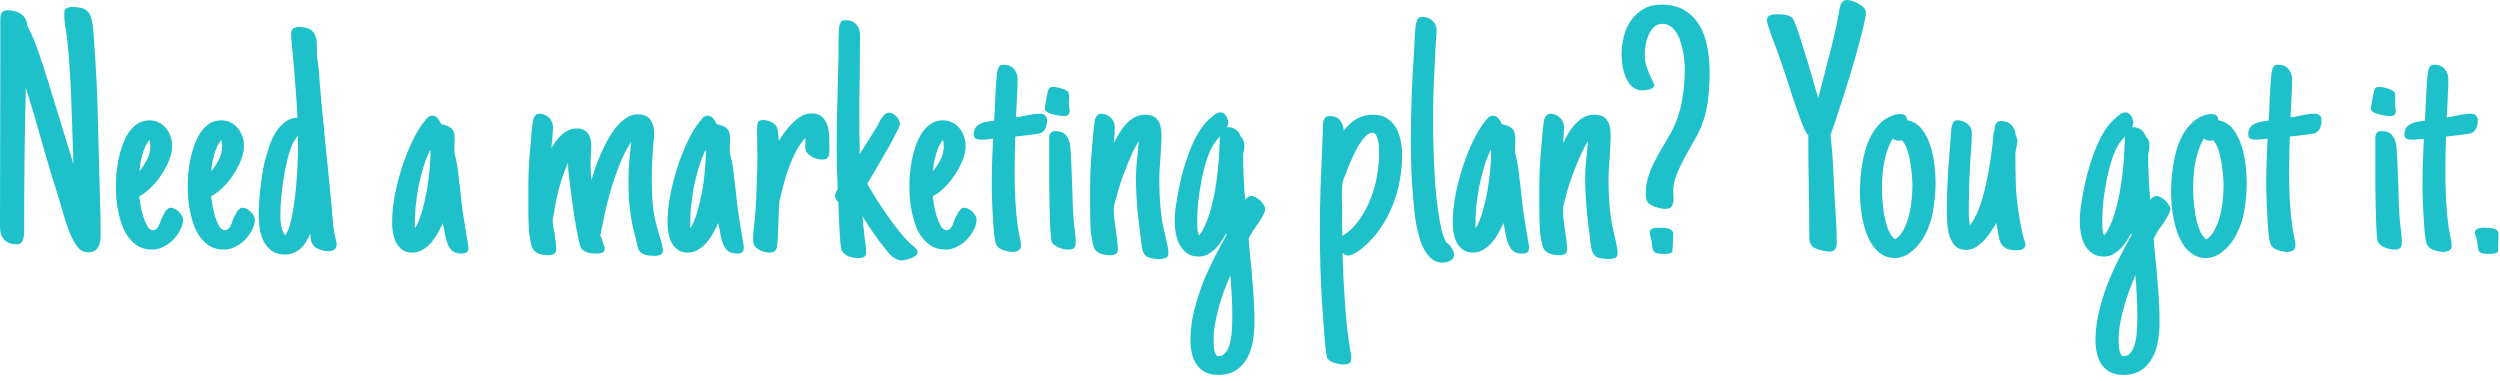
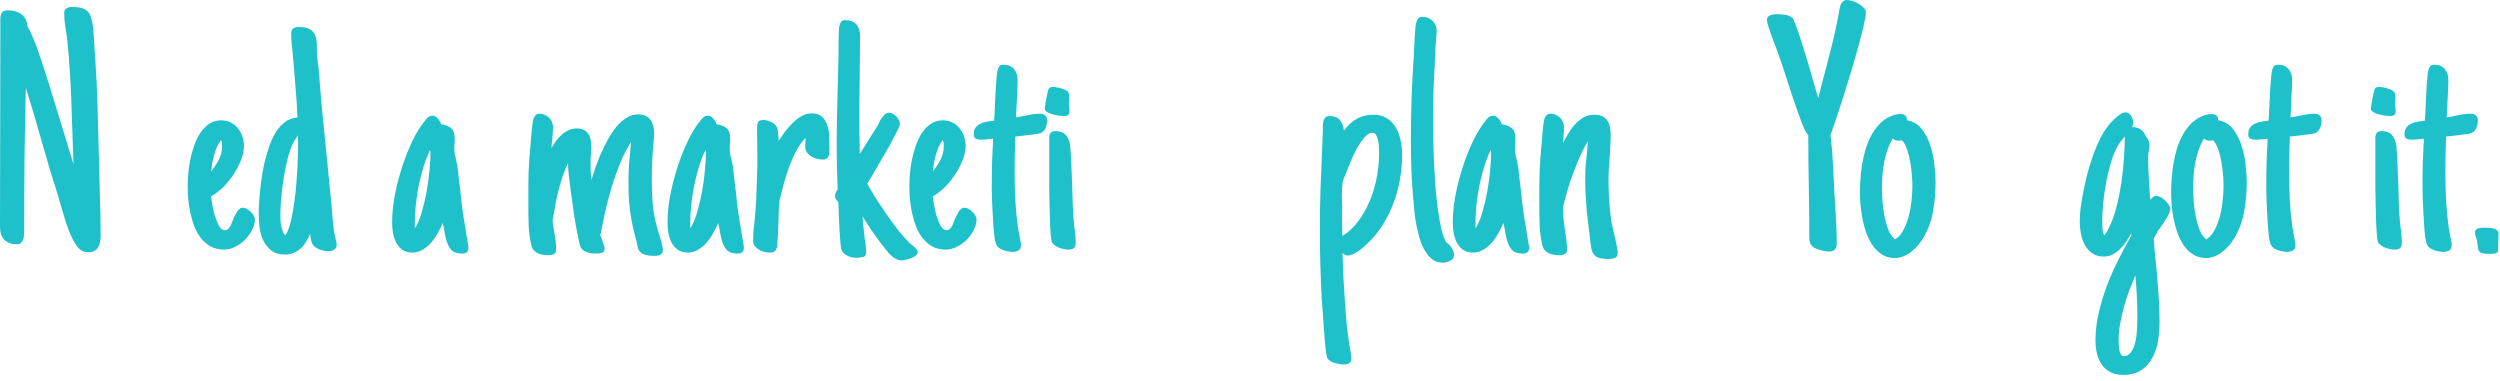
<svg xmlns="http://www.w3.org/2000/svg" width="295" height="45" viewBox="0 0 295 45" fill="none">
  <path d="M292.051 27.383C292.051 27.253 292.096 27.155 292.188 27.09C292.279 27.012 292.389 26.96 292.52 26.934C292.663 26.895 292.799 26.875 292.93 26.875C293.073 26.875 293.197 26.875 293.301 26.875C293.431 26.875 293.581 26.881 293.75 26.895C293.932 26.895 294.102 26.921 294.258 26.973C294.414 27.012 294.544 27.083 294.648 27.188C294.766 27.279 294.824 27.409 294.824 27.578C294.824 27.643 294.818 27.787 294.805 28.008C294.805 28.216 294.798 28.444 294.785 28.691C294.785 28.939 294.779 29.167 294.766 29.375C294.766 29.57 294.759 29.674 294.746 29.688C294.642 29.831 294.505 29.909 294.336 29.922C294.18 29.948 294.03 29.961 293.887 29.961C293.483 29.961 293.184 29.941 292.988 29.902C292.793 29.863 292.65 29.785 292.559 29.668C292.467 29.551 292.409 29.388 292.383 29.18C292.37 28.971 292.337 28.698 292.285 28.359C292.246 28.203 292.194 28.047 292.129 27.891C292.077 27.734 292.051 27.565 292.051 27.383Z" fill="#1EC1CA" />
  <path d="M289.297 29.004C289.297 29.147 289.264 29.271 289.199 29.375C289.134 29.466 289.049 29.538 288.945 29.59C288.854 29.642 288.75 29.674 288.633 29.688C288.529 29.713 288.424 29.727 288.32 29.727C288.177 29.727 288.008 29.707 287.813 29.668C287.63 29.642 287.448 29.596 287.266 29.531C287.083 29.466 286.914 29.388 286.758 29.297C286.615 29.193 286.504 29.069 286.426 28.926C286.348 28.796 286.276 28.555 286.211 28.203C286.159 27.838 286.113 27.422 286.074 26.953C286.035 26.471 286.003 25.963 285.977 25.43C285.951 24.883 285.924 24.362 285.898 23.867C285.885 23.372 285.872 22.93 285.859 22.539C285.859 22.135 285.859 21.836 285.859 21.641C285.859 20.729 285.872 19.85 285.898 19.004C285.938 18.145 285.977 17.266 286.016 16.367C285.951 16.367 285.885 16.374 285.82 16.387C285.755 16.4 285.69 16.406 285.625 16.406C285.456 16.432 285.28 16.452 285.098 16.465C284.928 16.478 284.753 16.484 284.57 16.484C284.349 16.484 284.154 16.445 283.984 16.367C283.815 16.289 283.73 16.113 283.73 15.84C283.73 15.514 283.802 15.254 283.945 15.059C284.089 14.863 284.271 14.713 284.492 14.609C284.714 14.492 284.954 14.414 285.215 14.375C285.475 14.323 285.729 14.284 285.977 14.258C286.016 14.258 286.042 14.258 286.055 14.258C286.068 14.245 286.094 14.238 286.133 14.238C286.146 14.082 286.159 13.893 286.172 13.672C286.185 13.438 286.198 13.184 286.211 12.91C286.224 12.48 286.243 12.025 286.27 11.543C286.296 11.048 286.322 10.579 286.348 10.137C286.374 9.681 286.406 9.284 286.445 8.945C286.484 8.594 286.523 8.346 286.563 8.203C286.628 8.034 286.699 7.897 286.777 7.793C286.868 7.689 287.031 7.637 287.266 7.637C287.786 7.637 288.19 7.806 288.477 8.145C288.763 8.483 288.906 8.9 288.906 9.395C288.906 9.967 288.887 10.54 288.848 11.113C288.822 11.686 288.796 12.266 288.77 12.852L288.711 13.848C289.036 13.809 289.362 13.75 289.688 13.672C290 13.607 290.313 13.548 290.625 13.496C290.951 13.444 291.263 13.418 291.563 13.418C291.823 13.418 292.025 13.49 292.168 13.633C292.311 13.763 292.383 13.958 292.383 14.219C292.383 14.505 292.331 14.785 292.227 15.059C292.122 15.332 291.94 15.54 291.68 15.684H291.699C291.647 15.71 291.491 15.749 291.23 15.801C290.97 15.84 290.671 15.879 290.332 15.918C290.007 15.957 289.681 15.996 289.355 16.035C289.043 16.074 288.809 16.1 288.652 16.113H288.633C288.607 16.842 288.587 17.565 288.574 18.281C288.561 18.984 288.555 19.701 288.555 20.43C288.555 21.432 288.581 22.5 288.633 23.633C288.698 24.753 288.802 25.82 288.945 26.836L289.102 27.715C289.154 27.936 289.199 28.158 289.238 28.379C289.277 28.587 289.297 28.796 289.297 29.004Z" fill="#1EC1CA" />
  <path d="M282.695 13.066C282.695 13.288 282.643 13.45 282.539 13.555C282.448 13.646 282.272 13.691 282.012 13.691C281.895 13.691 281.712 13.678 281.465 13.652C281.217 13.613 280.964 13.561 280.703 13.496C280.456 13.431 280.234 13.34 280.039 13.223C279.857 13.105 279.766 12.962 279.766 12.793C279.766 12.741 279.785 12.598 279.824 12.363C279.863 12.116 279.909 11.855 279.961 11.582C280.026 11.309 280.078 11.061 280.117 10.84C280.169 10.618 280.208 10.495 280.234 10.469V10.488C280.299 10.384 280.378 10.319 280.469 10.293C280.56 10.267 280.651 10.254 280.742 10.254C280.859 10.254 281.009 10.273 281.191 10.312C281.387 10.338 281.576 10.384 281.758 10.449C281.953 10.501 282.129 10.573 282.285 10.664C282.441 10.755 282.539 10.853 282.578 10.957C282.617 11.061 282.637 11.204 282.637 11.387C282.65 11.556 282.65 11.712 282.637 11.855C282.637 11.908 282.63 11.973 282.617 12.051C282.617 12.116 282.617 12.168 282.617 12.207C282.617 12.272 282.617 12.337 282.617 12.402C282.63 12.467 282.643 12.533 282.656 12.598C282.669 12.663 282.676 12.734 282.676 12.812C282.689 12.891 282.695 12.975 282.695 13.066ZM283.418 28.633C283.418 28.932 283.346 29.147 283.203 29.277C283.073 29.395 282.858 29.453 282.559 29.453C282.402 29.453 282.227 29.434 282.031 29.395C281.849 29.355 281.667 29.303 281.484 29.238C281.302 29.16 281.133 29.069 280.977 28.965C280.82 28.861 280.703 28.744 280.625 28.613C280.573 28.535 280.527 28.294 280.488 27.891C280.449 27.487 280.417 26.986 280.391 26.387C280.378 25.788 280.358 25.117 280.332 24.375C280.319 23.633 280.306 22.884 280.293 22.129C280.293 21.374 280.293 20.638 280.293 19.922C280.293 19.206 280.293 18.581 280.293 18.047V16.543C280.293 16.413 280.293 16.283 280.293 16.152C280.306 16.022 280.332 15.912 280.371 15.82C280.423 15.716 280.495 15.632 280.586 15.566C280.69 15.501 280.833 15.469 281.016 15.469C281.589 15.469 282.005 15.632 282.266 15.957C282.539 16.27 282.708 16.693 282.773 17.227C282.839 18.021 282.884 18.815 282.91 19.609C282.949 20.391 282.982 21.185 283.008 21.992C283.034 22.721 283.053 23.444 283.066 24.16C283.092 24.863 283.138 25.566 283.203 26.27C283.216 26.413 283.229 26.549 283.242 26.68C283.255 26.81 283.275 26.94 283.301 27.07C283.327 27.331 283.353 27.591 283.379 27.852C283.405 28.099 283.418 28.359 283.418 28.633Z" fill="#1EC1CA" />
  <path d="M270.859 29.004C270.859 29.147 270.827 29.271 270.762 29.375C270.697 29.466 270.612 29.538 270.508 29.59C270.417 29.642 270.313 29.674 270.195 29.688C270.091 29.713 269.987 29.727 269.883 29.727C269.74 29.727 269.57 29.707 269.375 29.668C269.193 29.642 269.01 29.596 268.828 29.531C268.646 29.466 268.477 29.388 268.32 29.297C268.177 29.193 268.066 29.069 267.988 28.926C267.91 28.796 267.839 28.555 267.773 28.203C267.721 27.838 267.676 27.422 267.637 26.953C267.598 26.471 267.565 25.963 267.539 25.43C267.513 24.883 267.487 24.362 267.461 23.867C267.448 23.372 267.435 22.93 267.422 22.539C267.422 22.135 267.422 21.836 267.422 21.641C267.422 20.729 267.435 19.85 267.461 19.004C267.5 18.145 267.539 17.266 267.578 16.367C267.513 16.367 267.448 16.374 267.383 16.387C267.318 16.4 267.253 16.406 267.188 16.406C267.018 16.432 266.842 16.452 266.66 16.465C266.491 16.478 266.315 16.484 266.133 16.484C265.911 16.484 265.716 16.445 265.547 16.367C265.378 16.289 265.293 16.113 265.293 15.84C265.293 15.514 265.365 15.254 265.508 15.059C265.651 14.863 265.833 14.713 266.055 14.609C266.276 14.492 266.517 14.414 266.777 14.375C267.038 14.323 267.292 14.284 267.539 14.258C267.578 14.258 267.604 14.258 267.617 14.258C267.63 14.245 267.656 14.238 267.695 14.238C267.708 14.082 267.721 13.893 267.734 13.672C267.747 13.438 267.76 13.184 267.773 12.91C267.786 12.48 267.806 12.025 267.832 11.543C267.858 11.048 267.884 10.579 267.91 10.137C267.936 9.681 267.969 9.284 268.008 8.945C268.047 8.594 268.086 8.346 268.125 8.203C268.19 8.034 268.262 7.897 268.34 7.793C268.431 7.689 268.594 7.637 268.828 7.637C269.349 7.637 269.753 7.806 270.039 8.145C270.326 8.483 270.469 8.9 270.469 9.395C270.469 9.967 270.449 10.54 270.41 11.113C270.384 11.686 270.358 12.266 270.332 12.852L270.273 13.848C270.599 13.809 270.924 13.75 271.25 13.672C271.563 13.607 271.875 13.548 272.188 13.496C272.513 13.444 272.826 13.418 273.125 13.418C273.385 13.418 273.587 13.49 273.73 13.633C273.874 13.763 273.945 13.958 273.945 14.219C273.945 14.505 273.893 14.785 273.789 15.059C273.685 15.332 273.503 15.54 273.242 15.684H273.262C273.21 15.71 273.053 15.749 272.793 15.801C272.533 15.84 272.233 15.879 271.895 15.918C271.569 15.957 271.243 15.996 270.918 16.035C270.605 16.074 270.371 16.1 270.215 16.113H270.195C270.169 16.842 270.15 17.565 270.137 18.281C270.124 18.984 270.117 19.701 270.117 20.43C270.117 21.432 270.143 22.5 270.195 23.633C270.26 24.753 270.365 25.82 270.508 26.836L270.664 27.715C270.716 27.936 270.762 28.158 270.801 28.379C270.84 28.587 270.859 28.796 270.859 29.004Z" fill="#1EC1CA" />
  <path d="M265.117 21.484C265.117 22.617 265.02 23.75 264.824 24.883C264.642 26.003 264.258 27.064 263.672 28.066C263.49 28.366 263.281 28.659 263.047 28.945C262.813 29.219 262.552 29.466 262.266 29.688C261.992 29.922 261.686 30.104 261.348 30.234C261.022 30.378 260.677 30.449 260.313 30.449C259.74 30.449 259.238 30.312 258.809 30.039C258.392 29.779 258.027 29.434 257.715 29.004C257.415 28.561 257.161 28.066 256.953 27.52C256.758 26.96 256.602 26.393 256.484 25.82C256.38 25.234 256.302 24.668 256.25 24.121C256.211 23.574 256.191 23.092 256.191 22.676C256.191 22.207 256.211 21.693 256.25 21.133C256.289 20.573 256.354 20 256.445 19.414C256.549 18.828 256.68 18.249 256.836 17.676C257.005 17.103 257.22 16.569 257.48 16.074C257.741 15.566 258.053 15.117 258.418 14.727C258.783 14.323 259.206 14.004 259.688 13.77V13.789C260.104 13.568 260.521 13.457 260.938 13.457C261.198 13.457 261.4 13.516 261.543 13.633C261.686 13.737 261.751 13.919 261.738 14.18C262.454 14.31 263.034 14.655 263.477 15.215C263.919 15.775 264.258 16.426 264.492 17.168C264.74 17.91 264.902 18.672 264.98 19.453C265.072 20.234 265.117 20.912 265.117 21.484ZM260.703 16.602C260.482 16.602 260.273 16.517 260.078 16.348C259.831 16.725 259.622 17.162 259.453 17.656C259.284 18.138 259.147 18.639 259.043 19.16C258.952 19.668 258.887 20.182 258.848 20.703C258.809 21.224 258.789 21.712 258.789 22.168C258.789 22.546 258.809 23.034 258.848 23.633C258.887 24.219 258.958 24.811 259.063 25.41C259.18 26.009 259.336 26.569 259.531 27.09C259.74 27.611 260.007 27.995 260.332 28.242C260.736 28.008 261.068 27.637 261.328 27.129C261.602 26.608 261.816 26.042 261.973 25.43C262.129 24.818 262.233 24.199 262.285 23.574C262.35 22.949 262.383 22.415 262.383 21.973C262.383 21.647 262.363 21.224 262.324 20.703C262.285 20.182 262.22 19.655 262.129 19.121C262.038 18.574 261.908 18.066 261.738 17.598C261.582 17.129 261.38 16.777 261.133 16.543C261.016 16.582 260.872 16.602 260.703 16.602Z" fill="#1EC1CA" />
  <path d="M256.094 24.648C256.094 24.779 256.055 24.935 255.977 25.117C255.911 25.287 255.82 25.469 255.703 25.664C255.599 25.846 255.482 26.035 255.352 26.23C255.221 26.426 255.098 26.602 254.98 26.758L254.688 27.168L254.395 27.676L254.141 28.145C254.154 28.405 254.173 28.685 254.199 28.984C254.225 29.284 254.251 29.57 254.277 29.844C254.421 31.185 254.544 32.552 254.648 33.945C254.766 35.339 254.824 36.706 254.824 38.047C254.824 38.763 254.766 39.486 254.648 40.215C254.531 40.957 254.31 41.621 253.984 42.207C253.672 42.806 253.236 43.294 252.676 43.672C252.116 44.05 251.4 44.238 250.527 44.238C249.928 44.238 249.421 44.128 249.004 43.906C248.587 43.685 248.249 43.385 247.988 43.008C247.741 42.643 247.559 42.214 247.441 41.719C247.324 41.224 247.266 40.71 247.266 40.176C247.266 39.121 247.389 38.053 247.637 36.973C247.884 35.892 248.203 34.824 248.594 33.77C248.997 32.715 249.453 31.68 249.961 30.664C250.469 29.662 250.983 28.698 251.504 27.773C251.504 27.747 251.504 27.721 251.504 27.695C251.504 27.656 251.497 27.598 251.484 27.52C251.315 27.832 251.12 28.158 250.898 28.496C250.69 28.822 250.449 29.115 250.176 29.375C249.915 29.635 249.622 29.85 249.297 30.02C248.984 30.189 248.633 30.273 248.242 30.273C247.695 30.273 247.24 30.143 246.875 29.883C246.51 29.622 246.217 29.29 245.996 28.887C245.788 28.483 245.638 28.04 245.547 27.559C245.456 27.077 245.41 26.621 245.41 26.191C245.41 25.697 245.436 25.208 245.488 24.727C245.553 24.245 245.625 23.776 245.703 23.32C245.833 22.591 245.996 21.803 246.191 20.957C246.4 20.098 246.654 19.251 246.953 18.418C247.253 17.572 247.598 16.777 247.988 16.035C248.392 15.293 248.861 14.662 249.395 14.141L249.551 14.004C249.72 13.835 249.915 13.672 250.137 13.516C250.358 13.346 250.586 13.262 250.82 13.262C250.964 13.262 251.087 13.301 251.191 13.379C251.309 13.457 251.406 13.561 251.484 13.691C251.563 13.809 251.621 13.939 251.66 14.082C251.712 14.225 251.738 14.362 251.738 14.492C251.738 14.648 251.68 14.818 251.563 15H251.602C252.396 15 252.93 15.365 253.203 16.094C253.346 16.224 253.451 16.38 253.516 16.562C253.594 16.745 253.633 16.94 253.633 17.148C253.633 17.253 253.626 17.37 253.613 17.5C253.6 17.617 253.581 17.728 253.555 17.832C253.529 17.949 253.509 18.06 253.496 18.164C253.483 18.268 253.477 18.366 253.477 18.457C253.477 18.756 253.483 19.128 253.496 19.57C253.509 20.013 253.529 20.475 253.555 20.957C253.581 21.439 253.607 21.914 253.633 22.383C253.672 22.838 253.704 23.236 253.73 23.574C253.822 23.457 253.926 23.353 254.043 23.262C254.173 23.171 254.323 23.125 254.492 23.125C254.635 23.125 254.798 23.177 254.98 23.281C255.176 23.385 255.352 23.516 255.508 23.672C255.677 23.828 255.814 23.997 255.918 24.18C256.035 24.349 256.094 24.505 256.094 24.648ZM250.723 16.602C250.723 16.523 250.723 16.439 250.723 16.348C250.736 16.256 250.755 16.159 250.781 16.055L250.645 16.23C250.54 16.348 250.443 16.458 250.352 16.562C250.26 16.667 250.176 16.777 250.098 16.895C249.759 17.389 249.46 18.034 249.199 18.828C248.952 19.609 248.743 20.436 248.574 21.309C248.405 22.168 248.275 23.014 248.184 23.848C248.105 24.681 248.066 25.397 248.066 25.996C248.066 26.296 248.073 26.595 248.086 26.895C248.099 27.194 248.164 27.487 248.281 27.773C248.464 27.578 248.613 27.37 248.73 27.148C248.848 26.914 248.958 26.673 249.063 26.426C249.349 25.788 249.596 25.046 249.805 24.199C250.013 23.353 250.182 22.48 250.313 21.582C250.443 20.684 250.54 19.805 250.605 18.945C250.671 18.073 250.71 17.292 250.723 16.602ZM252.207 37.461C252.207 36.575 252.188 35.742 252.148 34.961C252.109 34.193 252.051 33.366 251.973 32.48C251.738 33.04 251.497 33.639 251.25 34.277C251.016 34.928 250.807 35.579 250.625 36.23C250.443 36.895 250.293 37.552 250.176 38.203C250.059 38.854 250 39.473 250 40.059V40.195C250 40.495 250.02 40.814 250.059 41.152C250.098 41.504 250.221 41.79 250.43 42.012H250.645C250.905 42.012 251.12 41.921 251.289 41.738C251.471 41.569 251.621 41.348 251.738 41.074C251.855 40.801 251.947 40.495 252.012 40.156C252.077 39.818 252.122 39.479 252.148 39.141C252.174 38.802 252.188 38.483 252.188 38.184C252.201 37.884 252.207 37.643 252.207 37.461Z" fill="#1EC1CA" />
-   <path d="M238.047 16.602C238.047 16.732 238.034 16.869 238.008 17.012C237.982 17.155 237.956 17.285 237.93 17.402C237.904 17.546 237.878 17.682 237.852 17.812C237.826 17.93 237.813 18.047 237.813 18.164C237.813 19.375 237.832 20.592 237.871 21.816C237.923 23.027 238.053 24.245 238.262 25.469C238.327 25.938 238.405 26.393 238.496 26.836C238.587 27.279 238.691 27.728 238.809 28.184L238.848 28.301V28.262C238.887 28.353 238.919 28.451 238.945 28.555C238.984 28.646 239.004 28.744 239.004 28.848C239.004 28.991 238.965 29.108 238.887 29.199C238.822 29.29 238.737 29.362 238.633 29.414C238.529 29.466 238.411 29.499 238.281 29.512C238.164 29.525 238.053 29.531 237.949 29.531C237.52 29.531 237.174 29.486 236.914 29.395C236.667 29.29 236.465 29.154 236.309 28.984C236.152 28.802 236.035 28.587 235.957 28.34C235.892 28.092 235.833 27.819 235.781 27.52L235.723 27.168C235.671 26.986 235.638 26.79 235.625 26.582C235.612 26.478 235.599 26.432 235.586 26.445C235.586 26.445 235.579 26.393 235.566 26.289C235.384 26.615 235.169 26.966 234.922 27.344C234.688 27.708 234.414 28.053 234.102 28.379C233.802 28.691 233.477 28.958 233.125 29.18C232.773 29.388 232.396 29.492 231.992 29.492C231.432 29.492 230.996 29.323 230.684 28.984C230.384 28.646 230.163 28.236 230.02 27.754C229.876 27.259 229.792 26.751 229.766 26.23C229.74 25.697 229.727 25.234 229.727 24.844C229.727 23.359 229.772 21.888 229.863 20.43C229.967 18.971 230.078 17.506 230.195 16.035C230.195 15.996 230.195 15.944 230.195 15.879C230.208 15.814 230.215 15.762 230.215 15.723C230.228 15.54 230.241 15.371 230.254 15.215C230.267 15.059 230.299 14.909 230.352 14.766V14.785C230.404 14.577 230.475 14.427 230.566 14.336C230.671 14.245 230.827 14.199 231.035 14.199C231.23 14.199 231.426 14.238 231.621 14.316C231.816 14.382 231.992 14.479 232.148 14.609C232.305 14.727 232.428 14.87 232.52 15.039C232.624 15.208 232.676 15.397 232.676 15.605C232.676 15.71 232.676 15.833 232.676 15.977C232.676 16.12 232.669 16.244 232.656 16.348C232.656 16.439 232.65 16.556 232.637 16.699C232.637 16.829 232.637 16.94 232.637 17.031C232.533 18.281 232.454 19.525 232.402 20.762C232.35 21.986 232.324 23.229 232.324 24.492C232.324 24.844 232.324 25.195 232.324 25.547C232.337 25.898 232.376 26.25 232.441 26.602C232.871 26.055 233.242 25.358 233.555 24.512C233.867 23.652 234.128 22.747 234.336 21.797C234.557 20.833 234.733 19.883 234.863 18.945C235.007 17.995 235.111 17.155 235.176 16.426C235.176 16.387 235.176 16.341 235.176 16.289C235.189 16.237 235.195 16.191 235.195 16.152C235.208 16.009 235.221 15.872 235.234 15.742C235.247 15.612 235.293 15.488 235.371 15.371C235.371 15.254 235.378 15.13 235.391 15C235.404 14.87 235.436 14.753 235.488 14.648C235.54 14.531 235.612 14.44 235.703 14.375C235.807 14.31 235.951 14.277 236.133 14.277C236.654 14.277 237.064 14.44 237.363 14.766C237.663 15.078 237.826 15.482 237.852 15.977C237.917 16.081 237.962 16.185 237.988 16.289C238.027 16.38 238.047 16.484 238.047 16.602Z" fill="#1EC1CA" />
  <path d="M228.398 21.484C228.398 22.617 228.301 23.75 228.105 24.883C227.923 26.003 227.539 27.064 226.953 28.066C226.771 28.366 226.563 28.659 226.328 28.945C226.094 29.219 225.833 29.466 225.547 29.688C225.273 29.922 224.967 30.104 224.629 30.234C224.303 30.378 223.958 30.449 223.594 30.449C223.021 30.449 222.52 30.312 222.09 30.039C221.673 29.779 221.309 29.434 220.996 29.004C220.697 28.561 220.443 28.066 220.234 27.52C220.039 26.96 219.883 26.393 219.766 25.82C219.661 25.234 219.583 24.668 219.531 24.121C219.492 23.574 219.473 23.092 219.473 22.676C219.473 22.207 219.492 21.693 219.531 21.133C219.57 20.573 219.635 20 219.727 19.414C219.831 18.828 219.961 18.249 220.117 17.676C220.286 17.103 220.501 16.569 220.762 16.074C221.022 15.566 221.335 15.117 221.699 14.727C222.064 14.323 222.487 14.004 222.969 13.77V13.789C223.385 13.568 223.802 13.457 224.219 13.457C224.479 13.457 224.681 13.516 224.824 13.633C224.967 13.737 225.033 13.919 225.02 14.18C225.736 14.31 226.315 14.655 226.758 15.215C227.201 15.775 227.539 16.426 227.773 17.168C228.021 17.91 228.184 18.672 228.262 19.453C228.353 20.234 228.398 20.912 228.398 21.484ZM223.984 16.602C223.763 16.602 223.555 16.517 223.359 16.348C223.112 16.725 222.904 17.162 222.734 17.656C222.565 18.138 222.428 18.639 222.324 19.16C222.233 19.668 222.168 20.182 222.129 20.703C222.09 21.224 222.07 21.712 222.07 22.168C222.07 22.546 222.09 23.034 222.129 23.633C222.168 24.219 222.24 24.811 222.344 25.41C222.461 26.009 222.617 26.569 222.813 27.09C223.021 27.611 223.288 27.995 223.613 28.242C224.017 28.008 224.349 27.637 224.609 27.129C224.883 26.608 225.098 26.042 225.254 25.43C225.41 24.818 225.514 24.199 225.566 23.574C225.632 22.949 225.664 22.415 225.664 21.973C225.664 21.647 225.645 21.224 225.605 20.703C225.566 20.182 225.501 19.655 225.41 19.121C225.319 18.574 225.189 18.066 225.02 17.598C224.863 17.129 224.661 16.777 224.414 16.543C224.297 16.582 224.154 16.602 223.984 16.602Z" fill="#1EC1CA" />
  <path d="M220.176 1.484C220.176 1.758 220.091 2.259 219.922 2.988C219.753 3.704 219.538 4.544 219.277 5.508C219.017 6.458 218.724 7.474 218.398 8.555C218.073 9.622 217.754 10.651 217.441 11.641C217.129 12.617 216.842 13.49 216.582 14.258C216.322 15.026 216.126 15.586 215.996 15.938C216.139 17.096 216.237 18.249 216.289 19.395C216.341 20.54 216.4 21.693 216.465 22.852C216.53 23.828 216.589 24.811 216.641 25.801C216.706 26.79 216.738 27.773 216.738 28.75C216.738 29.049 216.66 29.284 216.504 29.453C216.361 29.609 216.139 29.688 215.84 29.688C215.723 29.688 215.566 29.668 215.371 29.629C215.176 29.603 214.974 29.557 214.766 29.492C214.57 29.44 214.382 29.375 214.199 29.297C214.03 29.219 213.913 29.141 213.848 29.062C213.691 28.88 213.594 28.711 213.555 28.555C213.516 28.385 213.496 28.19 213.496 27.969C213.496 25.951 213.477 23.945 213.438 21.953C213.398 19.961 213.379 17.956 213.379 15.938L213.223 15.781C213.145 15.664 213.053 15.501 212.949 15.293C212.858 15.072 212.76 14.844 212.656 14.609C212.565 14.375 212.48 14.147 212.402 13.926C212.324 13.704 212.259 13.529 212.207 13.398C211.777 12.2 211.374 11.003 210.996 9.805C210.618 8.607 210.215 7.409 209.785 6.211C209.72 6.003 209.616 5.723 209.473 5.371C209.329 5.007 209.186 4.629 209.043 4.238C208.9 3.848 208.776 3.483 208.672 3.145C208.555 2.793 208.496 2.526 208.496 2.344C208.496 2.201 208.535 2.083 208.613 1.992C208.691 1.901 208.789 1.836 208.906 1.797C209.023 1.745 209.147 1.712 209.277 1.699C209.408 1.686 209.525 1.68 209.629 1.68C209.967 1.68 210.28 1.699 210.566 1.738C210.866 1.764 211.165 1.875 211.465 2.07C211.543 2.122 211.667 2.363 211.836 2.793C212.005 3.223 212.194 3.757 212.402 4.395C212.611 5.033 212.826 5.723 213.047 6.465C213.281 7.207 213.496 7.923 213.691 8.613C213.887 9.303 214.063 9.915 214.219 10.449C214.375 10.983 214.486 11.354 214.551 11.562C214.98 9.896 215.41 8.242 215.84 6.602C216.283 4.961 216.66 3.294 216.973 1.602C216.999 1.445 217.025 1.276 217.051 1.094C217.09 0.898 217.135 0.723 217.188 0.566C217.253 0.41 217.344 0.28 217.461 0.176C217.578 0.059 217.741 0 217.949 0C218.118 0 218.327 0.039 218.574 0.117C218.835 0.195 219.082 0.306 219.316 0.449C219.551 0.579 219.753 0.736 219.922 0.918C220.091 1.087 220.176 1.276 220.176 1.484Z" fill="#1EC1CA" />
-   <path d="M201.738 8.477C201.738 9.518 201.68 10.573 201.563 11.641C201.458 12.695 201.217 13.711 200.84 14.688C200.605 15.3 200.293 15.938 199.902 16.602C199.525 17.253 199.154 17.917 198.789 18.594C198.424 19.271 198.105 19.948 197.832 20.625C197.572 21.289 197.441 21.94 197.441 22.578C197.441 22.734 197.448 22.884 197.461 23.027C197.474 23.171 197.48 23.32 197.48 23.477C197.48 23.815 197.415 24.095 197.285 24.316C197.155 24.538 196.895 24.648 196.504 24.648C196.283 24.648 196.016 24.609 195.703 24.531C195.391 24.453 195.137 24.362 194.941 24.258C194.629 24.102 194.427 23.919 194.336 23.711C194.245 23.49 194.199 23.203 194.199 22.852C194.199 22.174 194.297 21.523 194.492 20.898C194.688 20.26 194.935 19.648 195.234 19.062C195.534 18.463 195.859 17.878 196.211 17.305C196.563 16.732 196.895 16.159 197.207 15.586C197.819 14.44 198.236 13.236 198.457 11.973C198.691 10.71 198.809 9.427 198.809 8.125C198.809 7.865 198.789 7.552 198.75 7.188C198.724 6.823 198.672 6.445 198.594 6.055C198.516 5.664 198.411 5.273 198.281 4.883C198.164 4.492 198.008 4.147 197.813 3.848C197.617 3.535 197.383 3.288 197.109 3.105C196.849 2.91 196.543 2.812 196.191 2.812C195.762 2.812 195.41 2.949 195.137 3.223C194.863 3.496 194.648 3.828 194.492 4.219C194.336 4.609 194.225 5.026 194.16 5.469C194.108 5.898 194.082 6.276 194.082 6.602C194.082 6.966 194.141 7.344 194.258 7.734C194.375 8.112 194.505 8.464 194.648 8.789C194.792 9.115 194.922 9.395 195.039 9.629C195.156 9.85 195.215 9.987 195.215 10.039C195.215 10.169 195.156 10.273 195.039 10.352C194.935 10.43 194.805 10.495 194.648 10.547C194.492 10.586 194.336 10.618 194.18 10.645C194.023 10.658 193.9 10.664 193.809 10.664C193.314 10.664 192.904 10.514 192.578 10.215C192.266 9.915 192.018 9.551 191.836 9.121C191.654 8.678 191.523 8.21 191.445 7.715C191.38 7.22 191.348 6.784 191.348 6.406C191.348 5.677 191.439 4.961 191.621 4.258C191.803 3.555 192.09 2.93 192.48 2.383C192.871 1.836 193.359 1.393 193.945 1.055C194.544 0.716 195.254 0.547 196.074 0.547C197.207 0.547 198.138 0.788 198.867 1.27C199.596 1.738 200.176 2.35 200.605 3.105C201.035 3.861 201.328 4.714 201.484 5.664C201.654 6.602 201.738 7.539 201.738 8.477ZM194.668 27.383C194.668 27.253 194.714 27.155 194.805 27.09C194.896 27.012 195.007 26.96 195.137 26.934C195.28 26.895 195.417 26.875 195.547 26.875C195.69 26.875 195.814 26.875 195.918 26.875C196.048 26.875 196.198 26.881 196.367 26.895C196.549 26.895 196.719 26.921 196.875 26.973C197.031 27.012 197.161 27.083 197.266 27.188C197.383 27.279 197.441 27.409 197.441 27.578C197.441 27.643 197.435 27.787 197.422 28.008C197.422 28.216 197.415 28.444 197.402 28.691C197.402 28.939 197.389 29.167 197.363 29.375C197.35 29.57 197.337 29.674 197.324 29.688C197.246 29.831 197.122 29.909 196.953 29.922C196.784 29.948 196.621 29.961 196.465 29.961C196.074 29.961 195.781 29.941 195.586 29.902C195.391 29.863 195.247 29.785 195.156 29.668C195.078 29.551 195.02 29.388 194.98 29.18C194.954 28.971 194.915 28.698 194.863 28.359C194.837 28.203 194.798 28.047 194.746 27.891C194.694 27.734 194.668 27.565 194.668 27.383Z" fill="#1EC1CA" />
  <path d="M184.922 29.395C184.922 29.694 184.831 29.889 184.648 29.98C184.479 30.072 184.271 30.117 184.023 30.117C183.802 30.117 183.581 30.098 183.359 30.059C183.151 30.033 182.949 29.974 182.754 29.883C182.572 29.792 182.409 29.668 182.266 29.512C182.135 29.355 182.044 29.154 181.992 28.906C181.81 28.125 181.706 27.363 181.68 26.621C181.654 25.866 181.641 25.091 181.641 24.297V21.895C181.641 20.801 181.686 19.668 181.777 18.496C181.868 17.311 181.966 16.172 182.07 15.078C182.07 15.039 182.077 14.993 182.09 14.941C182.103 14.889 182.109 14.85 182.109 14.824C182.122 14.681 182.142 14.525 182.168 14.355C182.194 14.186 182.233 14.037 182.285 13.906C182.35 13.763 182.435 13.646 182.539 13.555C182.656 13.463 182.806 13.418 182.988 13.418C183.197 13.418 183.392 13.463 183.574 13.555C183.77 13.633 183.939 13.743 184.082 13.887C184.225 14.017 184.336 14.18 184.414 14.375C184.505 14.57 184.551 14.772 184.551 14.98C184.551 15.202 184.544 15.449 184.531 15.723C184.518 15.983 184.499 16.23 184.473 16.465C184.473 16.53 184.466 16.602 184.453 16.68C184.453 16.758 184.447 16.829 184.434 16.895C184.616 16.53 184.824 16.152 185.059 15.762C185.293 15.358 185.56 14.993 185.859 14.668C186.172 14.329 186.51 14.056 186.875 13.848C187.253 13.639 187.669 13.535 188.125 13.535C188.503 13.535 188.815 13.594 189.063 13.711C189.31 13.828 189.505 13.997 189.648 14.219C189.805 14.427 189.909 14.675 189.961 14.961C190.026 15.247 190.059 15.553 190.059 15.879C190.059 16.322 190.046 16.771 190.02 17.227C189.993 17.669 189.967 18.112 189.941 18.555C189.902 19.01 189.87 19.46 189.844 19.902C189.818 20.345 189.805 20.794 189.805 21.25C189.805 21.797 189.818 22.363 189.844 22.949C189.87 23.522 189.909 24.076 189.961 24.609C190.013 25.13 190.072 25.605 190.137 26.035C190.202 26.452 190.267 26.777 190.332 27.012C190.384 27.207 190.436 27.435 190.488 27.695C190.553 27.943 190.612 28.203 190.664 28.477C190.729 28.737 190.781 28.991 190.82 29.238C190.859 29.486 190.879 29.707 190.879 29.902C190.879 30.189 190.762 30.371 190.527 30.449C190.306 30.527 190.085 30.566 189.863 30.566C189.642 30.566 189.388 30.547 189.102 30.508C188.828 30.482 188.581 30.41 188.359 30.293C188.086 30.098 187.904 29.824 187.813 29.473C187.734 29.121 187.682 28.776 187.656 28.438L187.598 27.91C187.559 27.598 187.507 27.188 187.441 26.68C187.376 26.172 187.311 25.612 187.246 25C187.194 24.388 187.148 23.756 187.109 23.105C187.07 22.441 187.051 21.797 187.051 21.172C187.051 20.612 187.07 20.072 187.109 19.551C187.161 19.03 187.214 18.503 187.266 17.969C187.292 17.695 187.311 17.474 187.324 17.305C187.337 17.135 187.357 16.914 187.383 16.641C187.122 17.057 186.862 17.546 186.602 18.105C186.341 18.665 186.094 19.251 185.859 19.863C185.625 20.462 185.41 21.048 185.215 21.621C185.033 22.194 184.889 22.695 184.785 23.125L184.668 23.555C184.603 23.763 184.544 23.971 184.492 24.18C184.453 24.388 184.434 24.583 184.434 24.766C184.434 25 184.447 25.273 184.473 25.586C184.499 25.885 184.531 26.172 184.57 26.445C184.609 26.771 184.655 27.103 184.707 27.441C184.707 27.467 184.72 27.552 184.746 27.695C184.772 27.838 184.798 28.008 184.824 28.203C184.85 28.398 184.87 28.607 184.883 28.828C184.909 29.037 184.922 29.225 184.922 29.395Z" fill="#1EC1CA" />
  <path d="M180.43 29.238C180.43 29.499 180.365 29.674 180.234 29.766C180.104 29.87 179.922 29.922 179.688 29.922C179.076 29.922 178.633 29.759 178.359 29.434C178.099 29.108 177.904 28.678 177.773 28.145C177.734 27.962 177.695 27.78 177.656 27.598C177.617 27.402 177.585 27.213 177.559 27.031C177.533 26.862 177.507 26.745 177.48 26.68C177.454 26.615 177.428 26.491 177.402 26.309C177.246 26.686 177.051 27.083 176.816 27.5C176.595 27.904 176.335 28.281 176.035 28.633C175.736 28.971 175.397 29.251 175.02 29.473C174.655 29.694 174.251 29.805 173.809 29.805C173.34 29.805 172.949 29.694 172.637 29.473C172.324 29.238 172.077 28.952 171.895 28.613C171.725 28.262 171.602 27.878 171.523 27.461C171.458 27.044 171.426 26.647 171.426 26.27C171.426 25.384 171.51 24.427 171.68 23.398C171.862 22.357 172.109 21.322 172.422 20.293C172.734 19.251 173.099 18.255 173.516 17.305C173.932 16.341 174.388 15.501 174.883 14.785V14.805L175 14.629C175.143 14.434 175.306 14.225 175.488 14.004C175.684 13.77 175.911 13.652 176.172 13.652C176.419 13.652 176.634 13.763 176.816 13.984C176.999 14.193 177.129 14.414 177.207 14.648C177.546 14.713 177.819 14.798 178.027 14.902C178.236 14.993 178.398 15.111 178.516 15.254C178.633 15.397 178.711 15.566 178.75 15.762C178.789 15.944 178.809 16.146 178.809 16.367C178.809 16.458 178.809 16.556 178.809 16.66C178.809 16.764 178.802 16.869 178.789 16.973C178.776 17.077 178.77 17.201 178.77 17.344C178.77 17.487 178.77 17.617 178.77 17.734C178.77 17.865 178.789 18.034 178.828 18.242C178.88 18.451 178.932 18.665 178.984 18.887L179.121 19.609C179.186 19.987 179.238 20.417 179.277 20.898C179.329 21.38 179.388 21.862 179.453 22.344C179.505 22.838 179.557 23.32 179.609 23.789C179.661 24.245 179.714 24.668 179.766 25.059L180.234 27.949L180.293 28.281C180.319 28.451 180.345 28.607 180.371 28.75C180.41 28.893 180.43 29.056 180.43 29.238ZM175.957 18.008C175.957 17.982 175.951 17.943 175.938 17.891C175.924 17.826 175.911 17.76 175.898 17.695C175.599 18.333 175.332 19.03 175.098 19.785C174.876 20.527 174.688 21.289 174.531 22.07C174.388 22.838 174.277 23.613 174.199 24.395C174.134 25.163 174.102 25.892 174.102 26.582C174.102 26.647 174.102 26.706 174.102 26.758C174.102 26.81 174.108 26.862 174.121 26.914V26.934C174.434 26.452 174.701 25.82 174.922 25.039C175.156 24.245 175.352 23.418 175.508 22.559C175.664 21.686 175.775 20.846 175.84 20.039C175.918 19.219 175.957 18.542 175.957 18.008Z" fill="#1EC1CA" />
  <path d="M171.582 30.059C171.582 30.241 171.536 30.391 171.445 30.508C171.354 30.625 171.237 30.716 171.094 30.781C170.964 30.859 170.814 30.912 170.645 30.938C170.488 30.977 170.345 30.996 170.215 30.996C169.759 30.996 169.362 30.866 169.023 30.605C168.685 30.345 168.392 30.006 168.145 29.59C167.897 29.186 167.695 28.724 167.539 28.203C167.383 27.669 167.253 27.142 167.148 26.621C167.044 26.087 166.966 25.579 166.914 25.098C166.862 24.603 166.823 24.18 166.797 23.828C166.68 22.617 166.595 21.387 166.543 20.137C166.504 18.887 166.484 17.65 166.484 16.426C166.484 13.079 166.602 9.766 166.836 6.484C166.836 6.432 166.836 6.374 166.836 6.309C166.849 6.243 166.855 6.178 166.855 6.113C166.868 5.84 166.882 5.527 166.895 5.176C166.908 4.811 166.927 4.453 166.953 4.102C166.979 3.75 167.005 3.431 167.031 3.145C167.07 2.845 167.116 2.637 167.168 2.52V2.539C167.22 2.357 167.292 2.22 167.383 2.129C167.474 2.038 167.63 1.992 167.852 1.992C168.32 1.992 168.717 2.148 169.043 2.461C169.368 2.773 169.531 3.164 169.531 3.633C169.531 3.737 169.525 3.841 169.512 3.945C169.512 4.036 169.505 4.128 169.492 4.219C169.479 4.31 169.466 4.401 169.453 4.492C169.453 4.57 169.453 4.642 169.453 4.707C169.414 5.215 169.382 5.723 169.355 6.23C169.342 6.725 169.323 7.227 169.297 7.734C169.232 8.854 169.18 9.974 169.141 11.094C169.115 12.2 169.102 13.32 169.102 14.453C169.102 14.935 169.108 15.566 169.121 16.348C169.134 17.129 169.16 17.982 169.199 18.906C169.238 19.818 169.29 20.762 169.355 21.738C169.434 22.715 169.531 23.646 169.648 24.531C169.766 25.417 169.902 26.218 170.059 26.934C170.228 27.65 170.423 28.203 170.645 28.594C170.762 28.646 170.872 28.73 170.977 28.848C171.094 28.952 171.191 29.076 171.27 29.219C171.361 29.349 171.432 29.486 171.484 29.629C171.549 29.785 171.582 29.928 171.582 30.059Z" fill="#1EC1CA" />
  <path d="M158.379 24.414C158.379 25.039 158.372 25.612 158.359 26.133C158.359 26.654 158.372 27.227 158.398 27.852L158.75 27.598L158.965 27.461C159.603 26.953 160.156 26.335 160.625 25.605C161.107 24.863 161.504 24.076 161.816 23.242C162.129 22.409 162.357 21.556 162.5 20.684C162.656 19.798 162.734 18.958 162.734 18.164C162.734 18.008 162.728 17.793 162.715 17.52C162.715 17.233 162.689 16.953 162.637 16.68C162.585 16.406 162.507 16.172 162.402 15.977C162.298 15.768 162.148 15.664 161.953 15.664C161.641 15.664 161.322 15.853 160.996 16.23C160.671 16.608 160.365 17.057 160.078 17.578C159.805 18.099 159.557 18.626 159.336 19.16C159.115 19.681 158.952 20.091 158.848 20.391C158.848 20.404 158.841 20.41 158.828 20.41C158.828 20.41 158.828 20.417 158.828 20.43V20.449C158.75 20.631 158.665 20.827 158.574 21.035C158.496 21.244 158.444 21.439 158.418 21.621C158.392 21.803 158.372 22.012 158.359 22.246C158.346 22.467 158.34 22.702 158.34 22.949C158.34 23.079 158.34 23.21 158.34 23.34C158.353 23.457 158.359 23.568 158.359 23.672C158.359 23.815 158.359 23.952 158.359 24.082C158.372 24.199 158.379 24.31 158.379 24.414ZM159.453 42.266C159.453 42.552 159.375 42.747 159.219 42.852C159.063 42.956 158.854 43.008 158.594 43.008C158.281 43.008 157.936 42.956 157.559 42.852C157.181 42.76 156.882 42.585 156.66 42.324C156.595 42.233 156.53 41.966 156.465 41.523C156.413 41.081 156.361 40.56 156.309 39.961C156.257 39.375 156.211 38.763 156.172 38.125C156.133 37.5 156.094 36.947 156.055 36.465L155.977 35.43C155.82 32.643 155.742 29.857 155.742 27.07C155.742 25.443 155.768 23.848 155.82 22.285C155.885 20.71 155.951 19.115 156.016 17.5L156.094 15.449C156.094 15.241 156.094 15.039 156.094 14.844C156.107 14.635 156.133 14.434 156.172 14.238C156.237 14.069 156.315 13.939 156.406 13.848C156.51 13.743 156.673 13.691 156.895 13.691C157.454 13.691 157.865 13.861 158.125 14.199C158.385 14.525 158.535 14.928 158.574 15.41C158.991 14.837 159.486 14.382 160.059 14.043C160.645 13.704 161.315 13.535 162.07 13.535C162.708 13.535 163.242 13.678 163.672 13.965C164.115 14.251 164.466 14.622 164.727 15.078C164.987 15.521 165.169 16.022 165.273 16.582C165.391 17.129 165.449 17.669 165.449 18.203C165.449 19.232 165.358 20.26 165.176 21.289C164.993 22.305 164.707 23.294 164.316 24.258C163.939 25.208 163.457 26.113 162.871 26.973C162.285 27.819 161.595 28.574 160.801 29.238C160.697 29.329 160.573 29.427 160.43 29.531C160.286 29.635 160.137 29.733 159.98 29.824C159.824 29.915 159.661 29.994 159.492 30.059C159.336 30.124 159.193 30.156 159.063 30.156C158.919 30.156 158.796 30.124 158.691 30.059C158.587 29.994 158.496 29.915 158.418 29.824C158.444 30.723 158.477 31.654 158.516 32.617C158.568 33.581 158.626 34.544 158.691 35.508C158.757 36.484 158.835 37.448 158.926 38.398C159.03 39.349 159.154 40.267 159.297 41.152C159.336 41.322 159.368 41.497 159.395 41.68C159.434 41.875 159.453 42.07 159.453 42.266Z" fill="#1EC1CA" />
-   <path d="M149.297 24.648C149.297 24.779 149.258 24.935 149.18 25.117C149.115 25.287 149.023 25.469 148.906 25.664C148.802 25.846 148.685 26.035 148.555 26.23C148.424 26.426 148.301 26.602 148.184 26.758L147.891 27.168L147.598 27.676L147.344 28.145C147.357 28.405 147.376 28.685 147.402 28.984C147.428 29.284 147.454 29.57 147.48 29.844C147.624 31.185 147.747 32.552 147.852 33.945C147.969 35.339 148.027 36.706 148.027 38.047C148.027 38.763 147.969 39.486 147.852 40.215C147.734 40.957 147.513 41.621 147.188 42.207C146.875 42.806 146.439 43.294 145.879 43.672C145.319 44.05 144.603 44.238 143.73 44.238C143.132 44.238 142.624 44.128 142.207 43.906C141.79 43.685 141.452 43.385 141.191 43.008C140.944 42.643 140.762 42.214 140.645 41.719C140.527 41.224 140.469 40.71 140.469 40.176C140.469 39.121 140.592 38.053 140.84 36.973C141.087 35.892 141.406 34.824 141.797 33.77C142.201 32.715 142.656 31.68 143.164 30.664C143.672 29.662 144.186 28.698 144.707 27.773C144.707 27.747 144.707 27.721 144.707 27.695C144.707 27.656 144.701 27.598 144.688 27.52C144.518 27.832 144.323 28.158 144.102 28.496C143.893 28.822 143.652 29.115 143.379 29.375C143.118 29.635 142.826 29.85 142.5 30.02C142.188 30.189 141.836 30.273 141.445 30.273C140.898 30.273 140.443 30.143 140.078 29.883C139.714 29.622 139.421 29.29 139.199 28.887C138.991 28.483 138.841 28.04 138.75 27.559C138.659 27.077 138.613 26.621 138.613 26.191C138.613 25.697 138.639 25.208 138.691 24.727C138.757 24.245 138.828 23.776 138.906 23.32C139.036 22.591 139.199 21.803 139.395 20.957C139.603 20.098 139.857 19.251 140.156 18.418C140.456 17.572 140.801 16.777 141.191 16.035C141.595 15.293 142.064 14.662 142.598 14.141L142.754 14.004C142.923 13.835 143.118 13.672 143.34 13.516C143.561 13.346 143.789 13.262 144.023 13.262C144.167 13.262 144.29 13.301 144.395 13.379C144.512 13.457 144.609 13.561 144.688 13.691C144.766 13.809 144.824 13.939 144.863 14.082C144.915 14.225 144.941 14.362 144.941 14.492C144.941 14.648 144.883 14.818 144.766 15H144.805C145.599 15 146.133 15.365 146.406 16.094C146.549 16.224 146.654 16.38 146.719 16.562C146.797 16.745 146.836 16.94 146.836 17.148C146.836 17.253 146.829 17.37 146.816 17.5C146.803 17.617 146.784 17.728 146.758 17.832C146.732 17.949 146.712 18.06 146.699 18.164C146.686 18.268 146.68 18.366 146.68 18.457C146.68 18.756 146.686 19.128 146.699 19.57C146.712 20.013 146.732 20.475 146.758 20.957C146.784 21.439 146.81 21.914 146.836 22.383C146.875 22.838 146.908 23.236 146.934 23.574C147.025 23.457 147.129 23.353 147.246 23.262C147.376 23.171 147.526 23.125 147.695 23.125C147.839 23.125 148.001 23.177 148.184 23.281C148.379 23.385 148.555 23.516 148.711 23.672C148.88 23.828 149.017 23.997 149.121 24.18C149.238 24.349 149.297 24.505 149.297 24.648ZM143.926 16.602C143.926 16.523 143.926 16.439 143.926 16.348C143.939 16.256 143.958 16.159 143.984 16.055L143.848 16.23C143.743 16.348 143.646 16.458 143.555 16.562C143.464 16.667 143.379 16.777 143.301 16.895C142.962 17.389 142.663 18.034 142.402 18.828C142.155 19.609 141.947 20.436 141.777 21.309C141.608 22.168 141.478 23.014 141.387 23.848C141.309 24.681 141.27 25.397 141.27 25.996C141.27 26.296 141.276 26.595 141.289 26.895C141.302 27.194 141.367 27.487 141.484 27.773C141.667 27.578 141.816 27.37 141.934 27.148C142.051 26.914 142.161 26.673 142.266 26.426C142.552 25.788 142.799 25.046 143.008 24.199C143.216 23.353 143.385 22.48 143.516 21.582C143.646 20.684 143.743 19.805 143.809 18.945C143.874 18.073 143.913 17.292 143.926 16.602ZM145.41 37.461C145.41 36.575 145.391 35.742 145.352 34.961C145.313 34.193 145.254 33.366 145.176 32.48C144.941 33.04 144.701 33.639 144.453 34.277C144.219 34.928 144.01 35.579 143.828 36.23C143.646 36.895 143.496 37.552 143.379 38.203C143.262 38.854 143.203 39.473 143.203 40.059V40.195C143.203 40.495 143.223 40.814 143.262 41.152C143.301 41.504 143.424 41.79 143.633 42.012H143.848C144.108 42.012 144.323 41.921 144.492 41.738C144.674 41.569 144.824 41.348 144.941 41.074C145.059 40.801 145.15 40.495 145.215 40.156C145.28 39.818 145.326 39.479 145.352 39.141C145.378 38.802 145.391 38.483 145.391 38.184C145.404 37.884 145.41 37.643 145.41 37.461Z" fill="#1EC1CA" />
-   <path d="M131.914 29.395C131.914 29.694 131.823 29.889 131.641 29.98C131.471 30.072 131.263 30.117 131.016 30.117C130.794 30.117 130.573 30.098 130.352 30.059C130.143 30.033 129.941 29.974 129.746 29.883C129.564 29.792 129.401 29.668 129.258 29.512C129.128 29.355 129.036 29.154 128.984 28.906C128.802 28.125 128.698 27.363 128.672 26.621C128.646 25.866 128.633 25.091 128.633 24.297V21.895C128.633 20.801 128.678 19.668 128.77 18.496C128.861 17.311 128.958 16.172 129.063 15.078C129.063 15.039 129.069 14.993 129.082 14.941C129.095 14.889 129.102 14.85 129.102 14.824C129.115 14.681 129.134 14.525 129.16 14.355C129.186 14.186 129.225 14.037 129.277 13.906C129.342 13.763 129.427 13.646 129.531 13.555C129.648 13.463 129.798 13.418 129.98 13.418C130.189 13.418 130.384 13.463 130.566 13.555C130.762 13.633 130.931 13.743 131.074 13.887C131.217 14.017 131.328 14.18 131.406 14.375C131.497 14.57 131.543 14.772 131.543 14.98C131.543 15.202 131.536 15.449 131.523 15.723C131.51 15.983 131.491 16.23 131.465 16.465C131.465 16.53 131.458 16.602 131.445 16.68C131.445 16.758 131.439 16.829 131.426 16.895C131.608 16.53 131.816 16.152 132.051 15.762C132.285 15.358 132.552 14.993 132.852 14.668C133.164 14.329 133.503 14.056 133.867 13.848C134.245 13.639 134.661 13.535 135.117 13.535C135.495 13.535 135.807 13.594 136.055 13.711C136.302 13.828 136.497 13.997 136.641 14.219C136.797 14.427 136.901 14.675 136.953 14.961C137.018 15.247 137.051 15.553 137.051 15.879C137.051 16.322 137.038 16.771 137.012 17.227C136.986 17.669 136.96 18.112 136.934 18.555C136.895 19.01 136.862 19.46 136.836 19.902C136.81 20.345 136.797 20.794 136.797 21.25C136.797 21.797 136.81 22.363 136.836 22.949C136.862 23.522 136.901 24.076 136.953 24.609C137.005 25.13 137.064 25.605 137.129 26.035C137.194 26.452 137.259 26.777 137.324 27.012C137.376 27.207 137.428 27.435 137.48 27.695C137.546 27.943 137.604 28.203 137.656 28.477C137.721 28.737 137.773 28.991 137.813 29.238C137.852 29.486 137.871 29.707 137.871 29.902C137.871 30.189 137.754 30.371 137.52 30.449C137.298 30.527 137.077 30.566 136.855 30.566C136.634 30.566 136.38 30.547 136.094 30.508C135.82 30.482 135.573 30.41 135.352 30.293C135.078 30.098 134.896 29.824 134.805 29.473C134.727 29.121 134.674 28.776 134.648 28.438L134.59 27.91C134.551 27.598 134.499 27.188 134.434 26.68C134.368 26.172 134.303 25.612 134.238 25C134.186 24.388 134.141 23.756 134.102 23.105C134.063 22.441 134.043 21.797 134.043 21.172C134.043 20.612 134.063 20.072 134.102 19.551C134.154 19.03 134.206 18.503 134.258 17.969C134.284 17.695 134.303 17.474 134.316 17.305C134.329 17.135 134.349 16.914 134.375 16.641C134.115 17.057 133.854 17.546 133.594 18.105C133.333 18.665 133.086 19.251 132.852 19.863C132.617 20.462 132.402 21.048 132.207 21.621C132.025 22.194 131.882 22.695 131.777 23.125L131.66 23.555C131.595 23.763 131.536 23.971 131.484 24.18C131.445 24.388 131.426 24.583 131.426 24.766C131.426 25 131.439 25.273 131.465 25.586C131.491 25.885 131.523 26.172 131.563 26.445C131.602 26.771 131.647 27.103 131.699 27.441C131.699 27.467 131.712 27.552 131.738 27.695C131.764 27.838 131.79 28.008 131.816 28.203C131.842 28.398 131.862 28.607 131.875 28.828C131.901 29.037 131.914 29.225 131.914 29.395Z" fill="#1EC1CA" />
  <path d="M126.211 13.066C126.211 13.288 126.159 13.45 126.055 13.555C125.964 13.646 125.788 13.691 125.527 13.691C125.41 13.691 125.228 13.678 124.98 13.652C124.733 13.613 124.479 13.561 124.219 13.496C123.971 13.431 123.75 13.34 123.555 13.223C123.372 13.105 123.281 12.962 123.281 12.793C123.281 12.741 123.301 12.598 123.34 12.363C123.379 12.116 123.424 11.855 123.477 11.582C123.542 11.309 123.594 11.061 123.633 10.84C123.685 10.618 123.724 10.495 123.75 10.469V10.488C123.815 10.384 123.893 10.319 123.984 10.293C124.076 10.267 124.167 10.254 124.258 10.254C124.375 10.254 124.525 10.273 124.707 10.312C124.902 10.338 125.091 10.384 125.273 10.449C125.469 10.501 125.645 10.573 125.801 10.664C125.957 10.755 126.055 10.853 126.094 10.957C126.133 11.061 126.152 11.204 126.152 11.387C126.165 11.556 126.165 11.712 126.152 11.855C126.152 11.908 126.146 11.973 126.133 12.051C126.133 12.116 126.133 12.168 126.133 12.207C126.133 12.272 126.133 12.337 126.133 12.402C126.146 12.467 126.159 12.533 126.172 12.598C126.185 12.663 126.191 12.734 126.191 12.812C126.204 12.891 126.211 12.975 126.211 13.066ZM126.934 28.633C126.934 28.932 126.862 29.147 126.719 29.277C126.589 29.395 126.374 29.453 126.074 29.453C125.918 29.453 125.742 29.434 125.547 29.395C125.365 29.355 125.182 29.303 125 29.238C124.818 29.16 124.648 29.069 124.492 28.965C124.336 28.861 124.219 28.744 124.141 28.613C124.089 28.535 124.043 28.294 124.004 27.891C123.965 27.487 123.932 26.986 123.906 26.387C123.893 25.788 123.874 25.117 123.848 24.375C123.835 23.633 123.822 22.884 123.809 22.129C123.809 21.374 123.809 20.638 123.809 19.922C123.809 19.206 123.809 18.581 123.809 18.047V16.543C123.809 16.413 123.809 16.283 123.809 16.152C123.822 16.022 123.848 15.912 123.887 15.82C123.939 15.716 124.01 15.632 124.102 15.566C124.206 15.501 124.349 15.469 124.531 15.469C125.104 15.469 125.521 15.632 125.781 15.957C126.055 16.27 126.224 16.693 126.289 17.227C126.354 18.021 126.4 18.815 126.426 19.609C126.465 20.391 126.497 21.185 126.523 21.992C126.549 22.721 126.569 23.444 126.582 24.16C126.608 24.863 126.654 25.566 126.719 26.27C126.732 26.413 126.745 26.549 126.758 26.68C126.771 26.81 126.79 26.94 126.816 27.07C126.842 27.331 126.868 27.591 126.895 27.852C126.921 28.099 126.934 28.359 126.934 28.633Z" fill="#1EC1CA" />
  <path d="M120.469 29.004C120.469 29.147 120.436 29.271 120.371 29.375C120.306 29.466 120.221 29.538 120.117 29.59C120.026 29.642 119.922 29.674 119.805 29.688C119.701 29.713 119.596 29.727 119.492 29.727C119.349 29.727 119.18 29.707 118.984 29.668C118.802 29.642 118.62 29.596 118.438 29.531C118.255 29.466 118.086 29.388 117.93 29.297C117.786 29.193 117.676 29.069 117.598 28.926C117.52 28.796 117.448 28.555 117.383 28.203C117.331 27.838 117.285 27.422 117.246 26.953C117.207 26.471 117.174 25.963 117.148 25.43C117.122 24.883 117.096 24.362 117.07 23.867C117.057 23.372 117.044 22.93 117.031 22.539C117.031 22.135 117.031 21.836 117.031 21.641C117.031 20.729 117.044 19.85 117.07 19.004C117.109 18.145 117.148 17.266 117.188 16.367C117.122 16.367 117.057 16.374 116.992 16.387C116.927 16.4 116.862 16.406 116.797 16.406C116.628 16.432 116.452 16.452 116.27 16.465C116.1 16.478 115.924 16.484 115.742 16.484C115.521 16.484 115.326 16.445 115.156 16.367C114.987 16.289 114.902 16.113 114.902 15.84C114.902 15.514 114.974 15.254 115.117 15.059C115.26 14.863 115.443 14.713 115.664 14.609C115.885 14.492 116.126 14.414 116.387 14.375C116.647 14.323 116.901 14.284 117.148 14.258C117.188 14.258 117.214 14.258 117.227 14.258C117.24 14.245 117.266 14.238 117.305 14.238C117.318 14.082 117.331 13.893 117.344 13.672C117.357 13.438 117.37 13.184 117.383 12.91C117.396 12.48 117.415 12.025 117.441 11.543C117.467 11.048 117.493 10.579 117.52 10.137C117.546 9.681 117.578 9.284 117.617 8.945C117.656 8.594 117.695 8.346 117.734 8.203C117.799 8.034 117.871 7.897 117.949 7.793C118.04 7.689 118.203 7.637 118.438 7.637C118.958 7.637 119.362 7.806 119.648 8.145C119.935 8.483 120.078 8.9 120.078 9.395C120.078 9.967 120.059 10.54 120.02 11.113C119.993 11.686 119.967 12.266 119.941 12.852L119.883 13.848C120.208 13.809 120.534 13.75 120.859 13.672C121.172 13.607 121.484 13.548 121.797 13.496C122.122 13.444 122.435 13.418 122.734 13.418C122.995 13.418 123.197 13.49 123.34 13.633C123.483 13.763 123.555 13.958 123.555 14.219C123.555 14.505 123.503 14.785 123.398 15.059C123.294 15.332 123.112 15.54 122.852 15.684H122.871C122.819 15.71 122.663 15.749 122.402 15.801C122.142 15.84 121.842 15.879 121.504 15.918C121.178 15.957 120.853 15.996 120.527 16.035C120.215 16.074 119.98 16.1 119.824 16.113H119.805C119.779 16.842 119.759 17.565 119.746 18.281C119.733 18.984 119.727 19.701 119.727 20.43C119.727 21.432 119.753 22.5 119.805 23.633C119.87 24.753 119.974 25.82 120.117 26.836L120.273 27.715C120.326 27.936 120.371 28.158 120.41 28.379C120.449 28.587 120.469 28.796 120.469 29.004Z" fill="#1EC1CA" />
  <path d="M115.234 25.918C115.234 26.309 115.124 26.712 114.902 27.129C114.694 27.546 114.421 27.93 114.082 28.281C113.743 28.62 113.353 28.9 112.91 29.121C112.48 29.342 112.051 29.453 111.621 29.453C111.009 29.453 110.482 29.336 110.039 29.102C109.596 28.854 109.212 28.529 108.887 28.125C108.561 27.708 108.294 27.24 108.086 26.719C107.891 26.198 107.734 25.664 107.617 25.117C107.5 24.557 107.415 24.004 107.363 23.457C107.324 22.897 107.305 22.389 107.305 21.934C107.305 21.543 107.324 21.081 107.363 20.547C107.415 20.013 107.493 19.46 107.598 18.887C107.715 18.314 107.871 17.747 108.066 17.188C108.262 16.628 108.503 16.126 108.789 15.684C109.089 15.241 109.44 14.883 109.844 14.609C110.26 14.336 110.736 14.199 111.27 14.199C111.686 14.199 112.057 14.284 112.383 14.453C112.721 14.622 113.001 14.85 113.223 15.137C113.457 15.41 113.633 15.729 113.75 16.094C113.88 16.458 113.945 16.836 113.945 17.227C113.945 17.734 113.828 18.288 113.594 18.887C113.359 19.486 113.053 20.065 112.676 20.625C112.311 21.185 111.895 21.693 111.426 22.148C110.97 22.591 110.514 22.93 110.059 23.164C110.085 23.398 110.137 23.744 110.215 24.199C110.293 24.642 110.397 25.085 110.527 25.527C110.671 25.97 110.833 26.354 111.016 26.68C111.211 27.005 111.439 27.168 111.699 27.168C111.829 27.168 111.94 27.129 112.031 27.051C112.135 26.973 112.227 26.869 112.305 26.738C112.383 26.608 112.448 26.465 112.5 26.309C112.565 26.152 112.624 26.003 112.676 25.859L112.793 25.586C112.819 25.547 112.832 25.521 112.832 25.508C112.845 25.495 112.858 25.475 112.871 25.449C112.962 25.28 113.047 25.124 113.125 24.98C113.216 24.837 113.34 24.713 113.496 24.609H113.477C113.529 24.557 113.581 24.531 113.633 24.531C113.698 24.518 113.757 24.512 113.809 24.512C113.952 24.512 114.108 24.557 114.277 24.648C114.447 24.74 114.603 24.857 114.746 25C114.889 25.13 115.007 25.28 115.098 25.449C115.189 25.605 115.234 25.762 115.234 25.918ZM111.367 17.305C111.367 17.174 111.361 17.038 111.348 16.895C111.335 16.751 111.302 16.628 111.25 16.523C111.068 16.745 110.905 17.012 110.762 17.324C110.632 17.624 110.521 17.943 110.43 18.281C110.339 18.607 110.26 18.939 110.195 19.277C110.143 19.616 110.104 19.928 110.078 20.215C110.417 19.811 110.716 19.355 110.977 18.848C111.237 18.327 111.367 17.812 111.367 17.305Z" fill="#1EC1CA" />
-   <path d="M108.281 29.785C108.281 29.928 108.203 30.059 108.047 30.176C107.891 30.293 107.708 30.391 107.5 30.469C107.305 30.547 107.103 30.605 106.895 30.645C106.686 30.697 106.523 30.723 106.406 30.723C106.185 30.723 105.983 30.677 105.801 30.586C105.618 30.508 105.449 30.404 105.293 30.273C105.137 30.143 104.987 30 104.844 29.844C104.714 29.688 104.59 29.531 104.473 29.375C104.017 28.815 103.548 28.19 103.066 27.5C102.585 26.81 102.155 26.152 101.777 25.527C101.777 25.579 101.784 25.645 101.797 25.723C101.81 25.801 101.816 25.866 101.816 25.918C101.842 26.191 101.862 26.465 101.875 26.738C101.901 26.999 101.934 27.266 101.973 27.539C101.986 27.695 101.999 27.852 102.012 28.008C102.038 28.151 102.064 28.307 102.09 28.477C102.116 28.685 102.142 28.893 102.168 29.102C102.194 29.31 102.207 29.525 102.207 29.746C102.207 30.02 102.129 30.202 101.973 30.293C101.816 30.397 101.608 30.449 101.348 30.449C101.165 30.449 100.97 30.436 100.762 30.41C100.553 30.384 100.352 30.332 100.156 30.254C99.961 30.176 99.785 30.072 99.629 29.941C99.473 29.811 99.356 29.642 99.277 29.434C99.238 29.277 99.199 28.984 99.16 28.555C99.121 28.125 99.088 27.65 99.062 27.129C99.037 26.595 99.01 26.061 98.984 25.527C98.971 24.994 98.958 24.551 98.945 24.199C98.945 24.121 98.939 24.056 98.926 24.004C98.926 23.952 98.926 23.9 98.926 23.848C98.822 23.756 98.731 23.646 98.652 23.516C98.574 23.385 98.535 23.262 98.535 23.145C98.535 22.975 98.568 22.826 98.633 22.695C98.698 22.565 98.769 22.441 98.848 22.324C98.769 20.723 98.731 19.128 98.731 17.539C98.731 16.224 98.743 14.922 98.769 13.633C98.809 12.331 98.841 11.029 98.867 9.727L98.926 7.109C98.939 6.979 98.945 6.81 98.945 6.602C98.945 6.393 98.945 6.172 98.945 5.938C98.945 5.651 98.945 5.352 98.945 5.039C98.945 4.727 98.952 4.434 98.965 4.16C98.978 3.887 98.991 3.639 99.004 3.418C99.017 3.197 99.043 3.034 99.082 2.93V2.949C99.134 2.754 99.206 2.611 99.297 2.52C99.388 2.428 99.544 2.383 99.766 2.383C100.313 2.383 100.736 2.546 101.035 2.871C101.335 3.197 101.484 3.633 101.484 4.18C101.484 5.052 101.478 5.924 101.465 6.797C101.465 7.656 101.458 8.522 101.445 9.395C101.432 10.267 101.419 11.139 101.406 12.012C101.406 12.871 101.406 13.737 101.406 14.609C101.406 14.922 101.406 15.241 101.406 15.566C101.419 15.879 101.426 16.198 101.426 16.523C101.439 16.784 101.445 17.051 101.445 17.324C101.445 17.598 101.445 17.884 101.445 18.184L103.555 14.824V14.844L103.73 14.492C103.77 14.427 103.789 14.382 103.789 14.355C103.802 14.329 103.815 14.297 103.828 14.258C103.854 14.206 103.9 14.128 103.965 14.023C104.043 13.919 104.173 13.763 104.355 13.555C104.421 13.49 104.499 13.431 104.59 13.379C104.681 13.327 104.798 13.301 104.941 13.301C105.085 13.301 105.228 13.346 105.371 13.438C105.527 13.516 105.664 13.62 105.781 13.75C105.898 13.88 105.996 14.023 106.074 14.18C106.152 14.336 106.191 14.479 106.191 14.609C106.191 14.713 106.133 14.896 106.016 15.156C105.898 15.404 105.742 15.71 105.547 16.074C105.365 16.439 105.156 16.836 104.922 17.266C104.688 17.682 104.44 18.105 104.18 18.535C103.932 18.965 103.691 19.381 103.457 19.785C103.223 20.189 103.014 20.547 102.832 20.859L102.324 21.68C102.624 22.201 102.969 22.78 103.359 23.418C103.763 24.043 104.186 24.674 104.629 25.312C105.072 25.951 105.521 26.562 105.977 27.148C106.445 27.734 106.901 28.249 107.344 28.691L107.539 28.848C107.695 28.965 107.858 29.108 108.027 29.277C108.197 29.434 108.281 29.603 108.281 29.785Z" fill="#1EC1CA" />
+   <path d="M108.281 29.785C108.281 29.928 108.203 30.059 108.047 30.176C107.891 30.293 107.708 30.391 107.5 30.469C107.305 30.547 107.103 30.605 106.895 30.645C106.686 30.697 106.523 30.723 106.406 30.723C106.185 30.723 105.983 30.677 105.801 30.586C105.618 30.508 105.449 30.404 105.293 30.273C105.137 30.143 104.987 30 104.844 29.844C104.714 29.688 104.59 29.531 104.473 29.375C104.017 28.815 103.548 28.19 103.066 27.5C102.585 26.81 102.155 26.152 101.777 25.527C101.777 25.579 101.784 25.645 101.797 25.723C101.81 25.801 101.816 25.866 101.816 25.918C101.842 26.191 101.862 26.465 101.875 26.738C101.901 26.999 101.934 27.266 101.973 27.539C101.986 27.695 101.999 27.852 102.012 28.008C102.038 28.151 102.064 28.307 102.09 28.477C102.116 28.685 102.142 28.893 102.168 29.102C102.194 29.31 102.207 29.525 102.207 29.746C102.207 30.02 102.129 30.202 101.973 30.293C101.165 30.449 100.97 30.436 100.762 30.41C100.553 30.384 100.352 30.332 100.156 30.254C99.961 30.176 99.785 30.072 99.629 29.941C99.473 29.811 99.356 29.642 99.277 29.434C99.238 29.277 99.199 28.984 99.16 28.555C99.121 28.125 99.088 27.65 99.062 27.129C99.037 26.595 99.01 26.061 98.984 25.527C98.971 24.994 98.958 24.551 98.945 24.199C98.945 24.121 98.939 24.056 98.926 24.004C98.926 23.952 98.926 23.9 98.926 23.848C98.822 23.756 98.731 23.646 98.652 23.516C98.574 23.385 98.535 23.262 98.535 23.145C98.535 22.975 98.568 22.826 98.633 22.695C98.698 22.565 98.769 22.441 98.848 22.324C98.769 20.723 98.731 19.128 98.731 17.539C98.731 16.224 98.743 14.922 98.769 13.633C98.809 12.331 98.841 11.029 98.867 9.727L98.926 7.109C98.939 6.979 98.945 6.81 98.945 6.602C98.945 6.393 98.945 6.172 98.945 5.938C98.945 5.651 98.945 5.352 98.945 5.039C98.945 4.727 98.952 4.434 98.965 4.16C98.978 3.887 98.991 3.639 99.004 3.418C99.017 3.197 99.043 3.034 99.082 2.93V2.949C99.134 2.754 99.206 2.611 99.297 2.52C99.388 2.428 99.544 2.383 99.766 2.383C100.313 2.383 100.736 2.546 101.035 2.871C101.335 3.197 101.484 3.633 101.484 4.18C101.484 5.052 101.478 5.924 101.465 6.797C101.465 7.656 101.458 8.522 101.445 9.395C101.432 10.267 101.419 11.139 101.406 12.012C101.406 12.871 101.406 13.737 101.406 14.609C101.406 14.922 101.406 15.241 101.406 15.566C101.419 15.879 101.426 16.198 101.426 16.523C101.439 16.784 101.445 17.051 101.445 17.324C101.445 17.598 101.445 17.884 101.445 18.184L103.555 14.824V14.844L103.73 14.492C103.77 14.427 103.789 14.382 103.789 14.355C103.802 14.329 103.815 14.297 103.828 14.258C103.854 14.206 103.9 14.128 103.965 14.023C104.043 13.919 104.173 13.763 104.355 13.555C104.421 13.49 104.499 13.431 104.59 13.379C104.681 13.327 104.798 13.301 104.941 13.301C105.085 13.301 105.228 13.346 105.371 13.438C105.527 13.516 105.664 13.62 105.781 13.75C105.898 13.88 105.996 14.023 106.074 14.18C106.152 14.336 106.191 14.479 106.191 14.609C106.191 14.713 106.133 14.896 106.016 15.156C105.898 15.404 105.742 15.71 105.547 16.074C105.365 16.439 105.156 16.836 104.922 17.266C104.688 17.682 104.44 18.105 104.18 18.535C103.932 18.965 103.691 19.381 103.457 19.785C103.223 20.189 103.014 20.547 102.832 20.859L102.324 21.68C102.624 22.201 102.969 22.78 103.359 23.418C103.763 24.043 104.186 24.674 104.629 25.312C105.072 25.951 105.521 26.562 105.977 27.148C106.445 27.734 106.901 28.249 107.344 28.691L107.539 28.848C107.695 28.965 107.858 29.108 108.027 29.277C108.197 29.434 108.281 29.603 108.281 29.785Z" fill="#1EC1CA" />
  <path d="M90.859 29.805C90.664 29.805 90.449 29.779 90.215 29.727C89.993 29.674 89.779 29.59 89.57 29.473C89.375 29.355 89.206 29.212 89.062 29.043C88.932 28.861 88.867 28.646 88.867 28.398C88.867 28.034 88.88 27.676 88.906 27.324C88.945 26.96 88.984 26.602 89.023 26.25V26.27L89.141 24.961C89.18 24.492 89.212 23.978 89.238 23.418C89.264 22.858 89.284 22.292 89.297 21.719C89.323 21.133 89.342 20.56 89.356 20C89.368 19.44 89.375 18.926 89.375 18.457C89.375 18.184 89.368 17.91 89.356 17.637C89.356 17.35 89.356 17.064 89.356 16.777C89.342 16.53 89.336 16.256 89.336 15.957C89.336 15.645 89.336 15.358 89.336 15.098C89.336 14.824 89.368 14.603 89.434 14.434C89.512 14.251 89.72 14.16 90.059 14.16C90.358 14.16 90.671 14.238 90.996 14.395C91.335 14.551 91.569 14.772 91.699 15.059H91.68C91.745 15.202 91.79 15.436 91.816 15.762C91.856 16.074 91.882 16.354 91.894 16.602C92.116 16.263 92.363 15.905 92.637 15.527C92.923 15.15 93.229 14.805 93.555 14.492C93.88 14.167 94.225 13.9 94.59 13.691C94.954 13.483 95.345 13.379 95.762 13.379C96.309 13.379 96.725 13.516 97.012 13.789C97.298 14.062 97.507 14.408 97.637 14.824C97.767 15.228 97.838 15.664 97.852 16.133C97.865 16.588 97.871 17.005 97.871 17.383V17.539C97.871 17.695 97.865 17.852 97.852 18.008C97.852 18.151 97.826 18.288 97.773 18.418C97.734 18.535 97.656 18.633 97.539 18.711C97.435 18.789 97.285 18.828 97.09 18.828C96.882 18.828 96.66 18.802 96.426 18.75C96.191 18.685 95.97 18.594 95.762 18.477C95.566 18.359 95.397 18.216 95.254 18.047C95.111 17.865 95.033 17.656 95.019 17.422C95.019 17.318 95.019 17.213 95.019 17.109C95.019 17.005 95.026 16.901 95.039 16.797C95.039 16.732 95.039 16.654 95.039 16.562C95.052 16.458 95.059 16.361 95.059 16.27C94.642 16.686 94.271 17.201 93.945 17.812C93.633 18.424 93.346 19.076 93.086 19.766C92.838 20.456 92.624 21.152 92.441 21.855C92.259 22.546 92.103 23.171 91.973 23.73V23.789C91.934 24.193 91.908 24.59 91.894 24.98C91.882 25.371 91.868 25.775 91.856 26.191C91.842 26.66 91.823 27.135 91.797 27.617C91.784 28.099 91.751 28.568 91.699 29.023C91.673 29.271 91.595 29.46 91.465 29.59C91.348 29.733 91.146 29.805 90.859 29.805Z" fill="#1EC1CA" />
  <path d="M87.773 29.238C87.773 29.499 87.708 29.674 87.578 29.766C87.448 29.87 87.266 29.922 87.031 29.922C86.419 29.922 85.977 29.759 85.703 29.434C85.443 29.108 85.247 28.678 85.117 28.145C85.078 27.962 85.039 27.78 85 27.598C84.961 27.402 84.928 27.213 84.902 27.031C84.876 26.862 84.85 26.745 84.824 26.68C84.798 26.615 84.772 26.491 84.746 26.309C84.59 26.686 84.394 27.083 84.16 27.5C83.939 27.904 83.678 28.281 83.379 28.633C83.079 28.971 82.741 29.251 82.363 29.473C81.999 29.694 81.595 29.805 81.152 29.805C80.684 29.805 80.293 29.694 79.981 29.473C79.668 29.238 79.421 28.952 79.238 28.613C79.069 28.262 78.945 27.878 78.867 27.461C78.802 27.044 78.769 26.647 78.769 26.27C78.769 25.384 78.854 24.427 79.023 23.398C79.206 22.357 79.453 21.322 79.766 20.293C80.078 19.251 80.443 18.255 80.859 17.305C81.276 16.341 81.732 15.501 82.227 14.785V14.805L82.344 14.629C82.487 14.434 82.65 14.225 82.832 14.004C83.027 13.77 83.255 13.652 83.516 13.652C83.763 13.652 83.978 13.763 84.16 13.984C84.342 14.193 84.473 14.414 84.551 14.648C84.889 14.713 85.163 14.798 85.371 14.902C85.579 14.993 85.742 15.111 85.859 15.254C85.977 15.397 86.055 15.566 86.094 15.762C86.133 15.944 86.152 16.146 86.152 16.367C86.152 16.458 86.152 16.556 86.152 16.66C86.152 16.764 86.146 16.869 86.133 16.973C86.12 17.077 86.113 17.201 86.113 17.344C86.113 17.487 86.113 17.617 86.113 17.734C86.113 17.865 86.133 18.034 86.172 18.242C86.224 18.451 86.276 18.665 86.328 18.887L86.465 19.609C86.53 19.987 86.582 20.417 86.621 20.898C86.673 21.38 86.732 21.862 86.797 22.344C86.849 22.838 86.901 23.32 86.953 23.789C87.005 24.245 87.057 24.668 87.109 25.059L87.578 27.949L87.637 28.281C87.663 28.451 87.689 28.607 87.715 28.75C87.754 28.893 87.773 29.056 87.773 29.238ZM83.301 18.008C83.301 17.982 83.294 17.943 83.281 17.891C83.268 17.826 83.255 17.76 83.242 17.695C82.943 18.333 82.676 19.03 82.441 19.785C82.22 20.527 82.031 21.289 81.875 22.07C81.732 22.838 81.621 23.613 81.543 24.395C81.478 25.163 81.445 25.892 81.445 26.582C81.445 26.647 81.445 26.706 81.445 26.758C81.445 26.81 81.452 26.862 81.465 26.914V26.934C81.777 26.452 82.044 25.82 82.266 25.039C82.5 24.245 82.695 23.418 82.852 22.559C83.008 21.686 83.118 20.846 83.184 20.039C83.262 19.219 83.301 18.542 83.301 18.008Z" fill="#1EC1CA" />
  <path d="M65.625 29.395C65.625 29.694 65.534 29.889 65.352 29.98C65.182 30.072 64.974 30.117 64.727 30.117C64.505 30.117 64.284 30.098 64.062 30.059C63.854 30.033 63.652 29.974 63.457 29.883C63.275 29.792 63.112 29.668 62.969 29.512C62.839 29.355 62.747 29.154 62.695 28.906C62.513 28.125 62.409 27.363 62.383 26.621C62.357 25.866 62.344 25.091 62.344 24.297V21.895C62.344 20.801 62.389 19.668 62.48 18.496C62.572 17.311 62.669 16.172 62.773 15.078C62.773 15.039 62.78 14.993 62.793 14.941C62.806 14.889 62.812 14.85 62.812 14.824C62.825 14.681 62.845 14.525 62.871 14.355C62.897 14.186 62.936 14.037 62.988 13.906C63.053 13.763 63.138 13.646 63.242 13.555C63.359 13.463 63.509 13.418 63.691 13.418C63.9 13.418 64.095 13.463 64.277 13.555C64.473 13.633 64.642 13.743 64.785 13.887C64.928 14.017 65.039 14.18 65.117 14.375C65.208 14.57 65.254 14.772 65.254 14.98C65.254 15.241 65.241 15.514 65.215 15.801C65.202 16.074 65.182 16.341 65.156 16.602C65.13 16.784 65.111 16.921 65.098 17.012C65.098 17.103 65.091 17.253 65.078 17.461C65.234 17.188 65.41 16.914 65.606 16.641C65.814 16.354 66.042 16.107 66.289 15.898C66.537 15.677 66.803 15.501 67.09 15.371C67.389 15.228 67.708 15.156 68.047 15.156C68.385 15.156 68.665 15.215 68.887 15.332C69.108 15.436 69.284 15.586 69.414 15.781C69.544 15.963 69.635 16.185 69.688 16.445C69.74 16.706 69.766 16.979 69.766 17.266C69.766 17.448 69.759 17.624 69.746 17.793C69.746 17.962 69.74 18.131 69.727 18.301C69.713 18.47 69.701 18.639 69.688 18.809C69.688 18.965 69.688 19.134 69.688 19.316C69.688 19.655 69.694 19.98 69.707 20.293C69.733 20.592 69.759 20.912 69.785 21.25C69.915 20.82 70.072 20.332 70.254 19.785C70.449 19.238 70.671 18.678 70.918 18.105C71.178 17.533 71.458 16.973 71.758 16.426C72.07 15.866 72.402 15.371 72.754 14.941C73.118 14.512 73.509 14.167 73.926 13.906C74.342 13.633 74.779 13.496 75.234 13.496C75.951 13.496 76.452 13.704 76.738 14.121C77.038 14.538 77.188 15.072 77.188 15.723C77.188 15.905 77.181 16.1 77.168 16.309C77.155 16.504 77.135 16.693 77.109 16.875C77.044 17.578 76.992 18.301 76.953 19.043C76.927 19.785 76.914 20.508 76.914 21.211V21.582C76.914 22.494 76.953 23.353 77.031 24.16C77.109 24.967 77.266 25.82 77.5 26.719L77.656 27.246C77.708 27.428 77.767 27.63 77.832 27.852C77.91 28.073 77.975 28.288 78.027 28.496C78.079 28.704 78.125 28.9 78.164 29.082C78.203 29.264 78.223 29.408 78.223 29.512C78.223 29.785 78.125 29.967 77.93 30.059C77.734 30.15 77.533 30.195 77.324 30.195C77.194 30.195 77.044 30.189 76.875 30.176C76.706 30.176 76.537 30.156 76.367 30.117C76.211 30.091 76.055 30.046 75.898 29.98C75.755 29.915 75.638 29.831 75.547 29.727V29.746C75.43 29.629 75.345 29.486 75.293 29.316C75.241 29.147 75.202 28.978 75.176 28.809L75.137 28.633C74.954 27.93 74.798 27.298 74.668 26.738C74.551 26.178 74.453 25.619 74.375 25.059C74.297 24.499 74.238 23.919 74.199 23.32C74.173 22.721 74.16 22.031 74.16 21.25C74.16 20.586 74.186 19.909 74.238 19.219C74.303 18.529 74.368 17.852 74.434 17.188C74.434 17.122 74.434 17.051 74.434 16.973C74.447 16.881 74.46 16.803 74.473 16.738C73.978 17.506 73.542 18.353 73.164 19.277C72.799 20.189 72.467 21.126 72.168 22.09C71.882 23.053 71.628 24.023 71.406 25C71.198 25.963 71.009 26.881 70.84 27.754C70.84 27.767 70.866 27.845 70.918 27.988C70.983 28.119 71.042 28.275 71.094 28.457C71.159 28.626 71.217 28.796 71.269 28.965C71.322 29.121 71.348 29.225 71.348 29.277C71.348 29.577 71.25 29.759 71.055 29.824C70.859 29.889 70.658 29.922 70.449 29.922C70.293 29.922 70.124 29.915 69.941 29.902C69.759 29.889 69.577 29.857 69.394 29.805C69.225 29.753 69.062 29.681 68.906 29.59C68.763 29.512 68.646 29.395 68.555 29.238C68.477 29.108 68.385 28.802 68.281 28.32C68.177 27.826 68.066 27.253 67.949 26.602C67.832 25.938 67.721 25.228 67.617 24.473C67.513 23.717 67.415 23.001 67.324 22.324C67.233 21.647 67.162 21.055 67.109 20.547C67.057 20.039 67.031 19.694 67.031 19.512V19.219C66.615 20.117 66.269 21.081 65.996 22.109C65.723 23.138 65.514 24.147 65.371 25.137L65.293 25.488C65.267 25.592 65.247 25.697 65.234 25.801C65.221 25.892 65.215 25.983 65.215 26.074C65.215 26.217 65.228 26.393 65.254 26.602C65.293 26.81 65.338 27.038 65.391 27.285C65.456 27.624 65.508 27.975 65.547 28.34C65.599 28.691 65.625 29.043 65.625 29.395Z" fill="#1EC1CA" />
  <path d="M55.273 29.238C55.273 29.499 55.208 29.674 55.078 29.766C54.948 29.87 54.766 29.922 54.531 29.922C53.919 29.922 53.477 29.759 53.203 29.434C52.943 29.108 52.747 28.678 52.617 28.145C52.578 27.962 52.539 27.78 52.5 27.598C52.461 27.402 52.428 27.213 52.402 27.031C52.376 26.862 52.35 26.745 52.324 26.68C52.298 26.615 52.272 26.491 52.246 26.309C52.09 26.686 51.895 27.083 51.66 27.5C51.439 27.904 51.178 28.281 50.879 28.633C50.579 28.971 50.241 29.251 49.863 29.473C49.499 29.694 49.095 29.805 48.652 29.805C48.184 29.805 47.793 29.694 47.48 29.473C47.168 29.238 46.921 28.952 46.738 28.613C46.569 28.262 46.445 27.878 46.367 27.461C46.302 27.044 46.27 26.647 46.27 26.27C46.27 25.384 46.354 24.427 46.523 23.398C46.706 22.357 46.953 21.322 47.266 20.293C47.578 19.251 47.943 18.255 48.359 17.305C48.776 16.341 49.232 15.501 49.727 14.785V14.805L49.844 14.629C49.987 14.434 50.15 14.225 50.332 14.004C50.527 13.77 50.755 13.652 51.016 13.652C51.263 13.652 51.478 13.763 51.66 13.984C51.842 14.193 51.973 14.414 52.051 14.648C52.389 14.713 52.663 14.798 52.871 14.902C53.079 14.993 53.242 15.111 53.359 15.254C53.477 15.397 53.555 15.566 53.594 15.762C53.633 15.944 53.652 16.146 53.652 16.367C53.652 16.458 53.652 16.556 53.652 16.66C53.652 16.764 53.646 16.869 53.633 16.973C53.62 17.077 53.613 17.201 53.613 17.344C53.613 17.487 53.613 17.617 53.613 17.734C53.613 17.865 53.633 18.034 53.672 18.242C53.724 18.451 53.776 18.665 53.828 18.887L53.965 19.609C54.03 19.987 54.082 20.417 54.121 20.898C54.173 21.38 54.232 21.862 54.297 22.344C54.349 22.838 54.401 23.32 54.453 23.789C54.505 24.245 54.557 24.668 54.609 25.059L55.078 27.949L55.137 28.281C55.163 28.451 55.189 28.607 55.215 28.75C55.254 28.893 55.273 29.056 55.273 29.238ZM50.801 18.008C50.801 17.982 50.794 17.943 50.781 17.891C50.768 17.826 50.755 17.76 50.742 17.695C50.443 18.333 50.176 19.03 49.941 19.785C49.72 20.527 49.531 21.289 49.375 22.07C49.232 22.838 49.121 23.613 49.043 24.395C48.978 25.163 48.945 25.892 48.945 26.582C48.945 26.647 48.945 26.706 48.945 26.758C48.945 26.81 48.952 26.862 48.965 26.914V26.934C49.277 26.452 49.544 25.82 49.766 25.039C50 24.245 50.195 23.418 50.352 22.559C50.508 21.686 50.618 20.846 50.684 20.039C50.762 19.219 50.801 18.542 50.801 18.008Z" fill="#1EC1CA" />
  <path d="M39.727 28.887C39.727 29.03 39.694 29.154 39.629 29.258C39.564 29.349 39.479 29.427 39.375 29.492C39.284 29.544 39.18 29.583 39.062 29.609C38.958 29.635 38.854 29.648 38.75 29.648C38.594 29.648 38.425 29.629 38.242 29.59C38.06 29.551 37.878 29.499 37.695 29.434C37.513 29.355 37.344 29.264 37.188 29.16C37.044 29.043 36.934 28.913 36.855 28.77C36.777 28.626 36.719 28.451 36.68 28.242C36.654 28.021 36.628 27.799 36.602 27.578C36.471 27.891 36.315 28.197 36.133 28.496C35.964 28.796 35.755 29.062 35.508 29.297C35.26 29.518 34.98 29.694 34.668 29.824C34.368 29.968 34.03 30.039 33.652 30.039C32.988 30.039 32.448 29.883 32.031 29.57C31.628 29.258 31.309 28.867 31.074 28.398C30.853 27.917 30.703 27.396 30.625 26.836C30.56 26.263 30.527 25.716 30.527 25.195C30.527 24.766 30.547 24.277 30.586 23.73C30.625 23.184 30.677 22.624 30.742 22.051C30.807 21.478 30.885 20.924 30.977 20.391C31.068 19.844 31.165 19.362 31.27 18.945C31.4 18.463 31.556 17.936 31.738 17.363C31.934 16.777 32.175 16.237 32.461 15.742C32.76 15.234 33.125 14.805 33.555 14.453C33.984 14.102 34.499 13.906 35.098 13.867C35.059 12.812 35 11.842 34.922 10.957C34.857 10.059 34.785 9.141 34.707 8.203L34.512 6.035L34.434 5.254C34.408 5.046 34.388 4.837 34.375 4.629C34.362 4.408 34.355 4.193 34.355 3.984C34.355 3.685 34.434 3.477 34.59 3.359C34.759 3.242 34.974 3.184 35.234 3.184C35.807 3.184 36.243 3.268 36.543 3.438C36.842 3.607 37.051 3.835 37.168 4.121C37.298 4.408 37.37 4.746 37.383 5.137C37.396 5.514 37.402 5.924 37.402 6.367C37.402 6.654 37.435 6.979 37.5 7.344L37.598 8.066L37.754 10.059C37.78 10.371 37.806 10.684 37.832 10.996C37.858 11.309 37.884 11.621 37.91 11.934L38.32 16.133L39.102 23.984L39.16 24.707C39.212 25.241 39.258 25.794 39.297 26.367C39.349 26.94 39.44 27.506 39.57 28.066C39.609 28.21 39.642 28.346 39.668 28.477C39.707 28.607 39.727 28.744 39.727 28.887ZM35.176 17.461C35.176 17.318 35.169 17.162 35.156 16.992C35.156 16.81 35.156 16.641 35.156 16.484V15.957C35.065 16.087 34.948 16.27 34.805 16.504C34.661 16.725 34.551 16.927 34.473 17.109C34.264 17.565 34.075 18.151 33.906 18.867C33.737 19.57 33.587 20.312 33.457 21.094C33.34 21.862 33.249 22.617 33.184 23.359C33.118 24.088 33.086 24.701 33.086 25.195C33.086 25.378 33.086 25.586 33.086 25.82C33.099 26.055 33.125 26.296 33.164 26.543C33.203 26.777 33.262 27.005 33.34 27.227C33.418 27.448 33.522 27.63 33.652 27.773C33.848 27.526 34.023 27.148 34.18 26.641C34.336 26.12 34.466 25.534 34.57 24.883C34.688 24.219 34.785 23.522 34.863 22.793C34.941 22.064 35 21.361 35.039 20.684C35.091 19.994 35.124 19.369 35.137 18.809C35.163 18.236 35.176 17.787 35.176 17.461Z" fill="#1EC1CA" />
  <path d="M30.078 25.918C30.078 26.309 29.967 26.712 29.746 27.129C29.538 27.546 29.264 27.93 28.926 28.281C28.587 28.62 28.197 28.9 27.754 29.121C27.324 29.342 26.895 29.453 26.465 29.453C25.853 29.453 25.326 29.336 24.883 29.102C24.44 28.854 24.056 28.529 23.73 28.125C23.405 27.708 23.138 27.24 22.93 26.719C22.734 26.198 22.578 25.664 22.461 25.117C22.344 24.557 22.259 24.004 22.207 23.457C22.168 22.897 22.148 22.389 22.148 21.934C22.148 21.543 22.168 21.081 22.207 20.547C22.259 20.013 22.337 19.46 22.441 18.887C22.559 18.314 22.715 17.747 22.91 17.188C23.105 16.628 23.346 16.126 23.633 15.684C23.932 15.241 24.284 14.883 24.688 14.609C25.104 14.336 25.579 14.199 26.113 14.199C26.53 14.199 26.901 14.284 27.227 14.453C27.565 14.622 27.845 14.85 28.066 15.137C28.301 15.41 28.477 15.729 28.594 16.094C28.724 16.458 28.789 16.836 28.789 17.227C28.789 17.734 28.672 18.288 28.438 18.887C28.203 19.486 27.897 20.065 27.52 20.625C27.155 21.185 26.738 21.693 26.27 22.148C25.814 22.591 25.358 22.93 24.902 23.164C24.928 23.398 24.98 23.744 25.059 24.199C25.137 24.642 25.241 25.085 25.371 25.527C25.514 25.97 25.677 26.354 25.859 26.68C26.055 27.005 26.283 27.168 26.543 27.168C26.673 27.168 26.784 27.129 26.875 27.051C26.979 26.973 27.07 26.869 27.148 26.738C27.227 26.608 27.292 26.465 27.344 26.309C27.409 26.152 27.467 26.003 27.52 25.859L27.637 25.586C27.663 25.547 27.676 25.521 27.676 25.508C27.689 25.495 27.702 25.475 27.715 25.449C27.806 25.28 27.891 25.124 27.969 24.98C28.06 24.837 28.184 24.713 28.34 24.609H28.32C28.372 24.557 28.424 24.531 28.477 24.531C28.542 24.518 28.6 24.512 28.652 24.512C28.796 24.512 28.952 24.557 29.121 24.648C29.29 24.74 29.447 24.857 29.59 25C29.733 25.13 29.85 25.28 29.941 25.449C30.033 25.605 30.078 25.762 30.078 25.918ZM26.211 17.305C26.211 17.174 26.204 17.038 26.191 16.895C26.178 16.751 26.146 16.628 26.094 16.523C25.912 16.745 25.749 17.012 25.605 17.324C25.475 17.624 25.365 17.943 25.273 18.281C25.182 18.607 25.104 18.939 25.039 19.277C24.987 19.616 24.948 19.928 24.922 20.215C25.26 19.811 25.56 19.355 25.82 18.848C26.081 18.327 26.211 17.812 26.211 17.305Z" fill="#1EC1CA" />
-   <path d="M21.602 25.918C21.602 26.309 21.491 26.712 21.27 27.129C21.061 27.546 20.788 27.93 20.449 28.281C20.111 28.62 19.72 28.9 19.277 29.121C18.848 29.342 18.418 29.453 17.988 29.453C17.376 29.453 16.849 29.336 16.406 29.102C15.963 28.854 15.579 28.529 15.254 28.125C14.928 27.708 14.662 27.24 14.453 26.719C14.258 26.198 14.102 25.664 13.984 25.117C13.867 24.557 13.783 24.004 13.73 23.457C13.691 22.897 13.672 22.389 13.672 21.934C13.672 21.543 13.691 21.081 13.73 20.547C13.783 20.013 13.861 19.46 13.965 18.887C14.082 18.314 14.238 17.747 14.434 17.188C14.629 16.628 14.87 16.126 15.156 15.684C15.456 15.241 15.807 14.883 16.211 14.609C16.628 14.336 17.103 14.199 17.637 14.199C18.053 14.199 18.424 14.284 18.75 14.453C19.088 14.622 19.369 14.85 19.59 15.137C19.824 15.41 20 15.729 20.117 16.094C20.247 16.458 20.312 16.836 20.312 17.227C20.312 17.734 20.195 18.288 19.961 18.887C19.727 19.486 19.421 20.065 19.043 20.625C18.678 21.185 18.262 21.693 17.793 22.148C17.337 22.591 16.881 22.93 16.426 23.164C16.452 23.398 16.504 23.744 16.582 24.199C16.66 24.642 16.764 25.085 16.895 25.527C17.038 25.97 17.201 26.354 17.383 26.68C17.578 27.005 17.806 27.168 18.066 27.168C18.197 27.168 18.307 27.129 18.398 27.051C18.503 26.973 18.594 26.869 18.672 26.738C18.75 26.608 18.815 26.465 18.867 26.309C18.932 26.152 18.991 26.003 19.043 25.859L19.16 25.586C19.186 25.547 19.199 25.521 19.199 25.508C19.212 25.495 19.225 25.475 19.238 25.449C19.329 25.28 19.414 25.124 19.492 24.98C19.583 24.837 19.707 24.713 19.863 24.609H19.844C19.896 24.557 19.948 24.531 20 24.531C20.065 24.518 20.124 24.512 20.176 24.512C20.319 24.512 20.475 24.557 20.645 24.648C20.814 24.74 20.97 24.857 21.113 25C21.256 25.13 21.374 25.28 21.465 25.449C21.556 25.605 21.602 25.762 21.602 25.918ZM17.734 17.305C17.734 17.174 17.728 17.038 17.715 16.895C17.702 16.751 17.669 16.628 17.617 16.523C17.435 16.745 17.272 17.012 17.129 17.324C16.999 17.624 16.888 17.943 16.797 18.281C16.706 18.607 16.628 18.939 16.562 19.277C16.51 19.616 16.471 19.928 16.445 20.215C16.784 19.811 17.083 19.355 17.344 18.848C17.604 18.327 17.734 17.812 17.734 17.305Z" fill="#1EC1CA" />
  <path d="M11.875 27.891C11.875 28.125 11.849 28.359 11.797 28.594C11.758 28.815 11.68 29.017 11.562 29.199C11.458 29.369 11.315 29.505 11.133 29.609C10.95 29.713 10.716 29.766 10.43 29.766C10.078 29.766 9.792 29.688 9.57 29.531C9.362 29.388 9.167 29.18 8.984 28.906C8.737 28.555 8.516 28.151 8.32 27.695C8.125 27.227 7.949 26.751 7.793 26.27C7.637 25.775 7.487 25.287 7.344 24.805C7.214 24.31 7.083 23.854 6.953 23.438C6.25 21.25 5.592 19.069 4.98 16.895C4.382 14.72 3.737 12.539 3.047 10.352C2.982 13.177 2.93 15.99 2.891 18.789C2.865 21.588 2.852 24.401 2.852 27.227C2.852 27.37 2.845 27.533 2.832 27.715C2.819 27.897 2.786 28.073 2.734 28.242C2.682 28.398 2.598 28.535 2.48 28.652C2.376 28.77 2.227 28.828 2.031 28.828C1.367 28.828 0.859 28.652 0.508 28.301C0.169 27.936 0 27.422 0 26.758C0 23.099 0.007 19.473 0.02 15.879C0.033 12.285 0.039 8.672 0.039 5.039L0.039 2.266C0.039 1.966 0.091 1.719 0.195 1.523C0.312 1.315 0.56 1.211 0.938 1.211C1.198 1.211 1.465 1.25 1.738 1.328C2.012 1.393 2.253 1.497 2.461 1.641C2.682 1.784 2.858 1.973 2.988 2.207C3.132 2.428 3.203 2.695 3.203 3.008C3.75 4.049 4.206 5.124 4.57 6.23C4.948 7.337 5.312 8.451 5.664 9.57C6.172 11.198 6.673 12.825 7.168 14.453C7.663 16.081 8.164 17.721 8.672 19.375C8.594 16.914 8.509 14.46 8.418 12.012C8.34 9.551 8.177 7.096 7.93 4.648C7.865 4.115 7.786 3.594 7.695 3.086C7.617 2.578 7.578 2.057 7.578 1.523C7.578 1.25 7.669 1.068 7.852 0.977C8.034 0.872 8.242 0.82 8.477 0.82C8.88 0.82 9.225 0.853 9.512 0.918C9.798 0.983 10.039 1.094 10.234 1.25C10.43 1.406 10.579 1.621 10.684 1.895C10.788 2.155 10.872 2.487 10.938 2.891C11.016 3.594 11.074 4.303 11.113 5.02C11.165 5.723 11.211 6.419 11.25 7.109C11.367 8.854 11.452 10.586 11.504 12.305C11.556 14.023 11.602 15.755 11.641 17.5C11.68 19.232 11.725 20.963 11.777 22.695C11.842 24.414 11.875 26.146 11.875 27.891Z" fill="#1EC1CA" />
</svg>